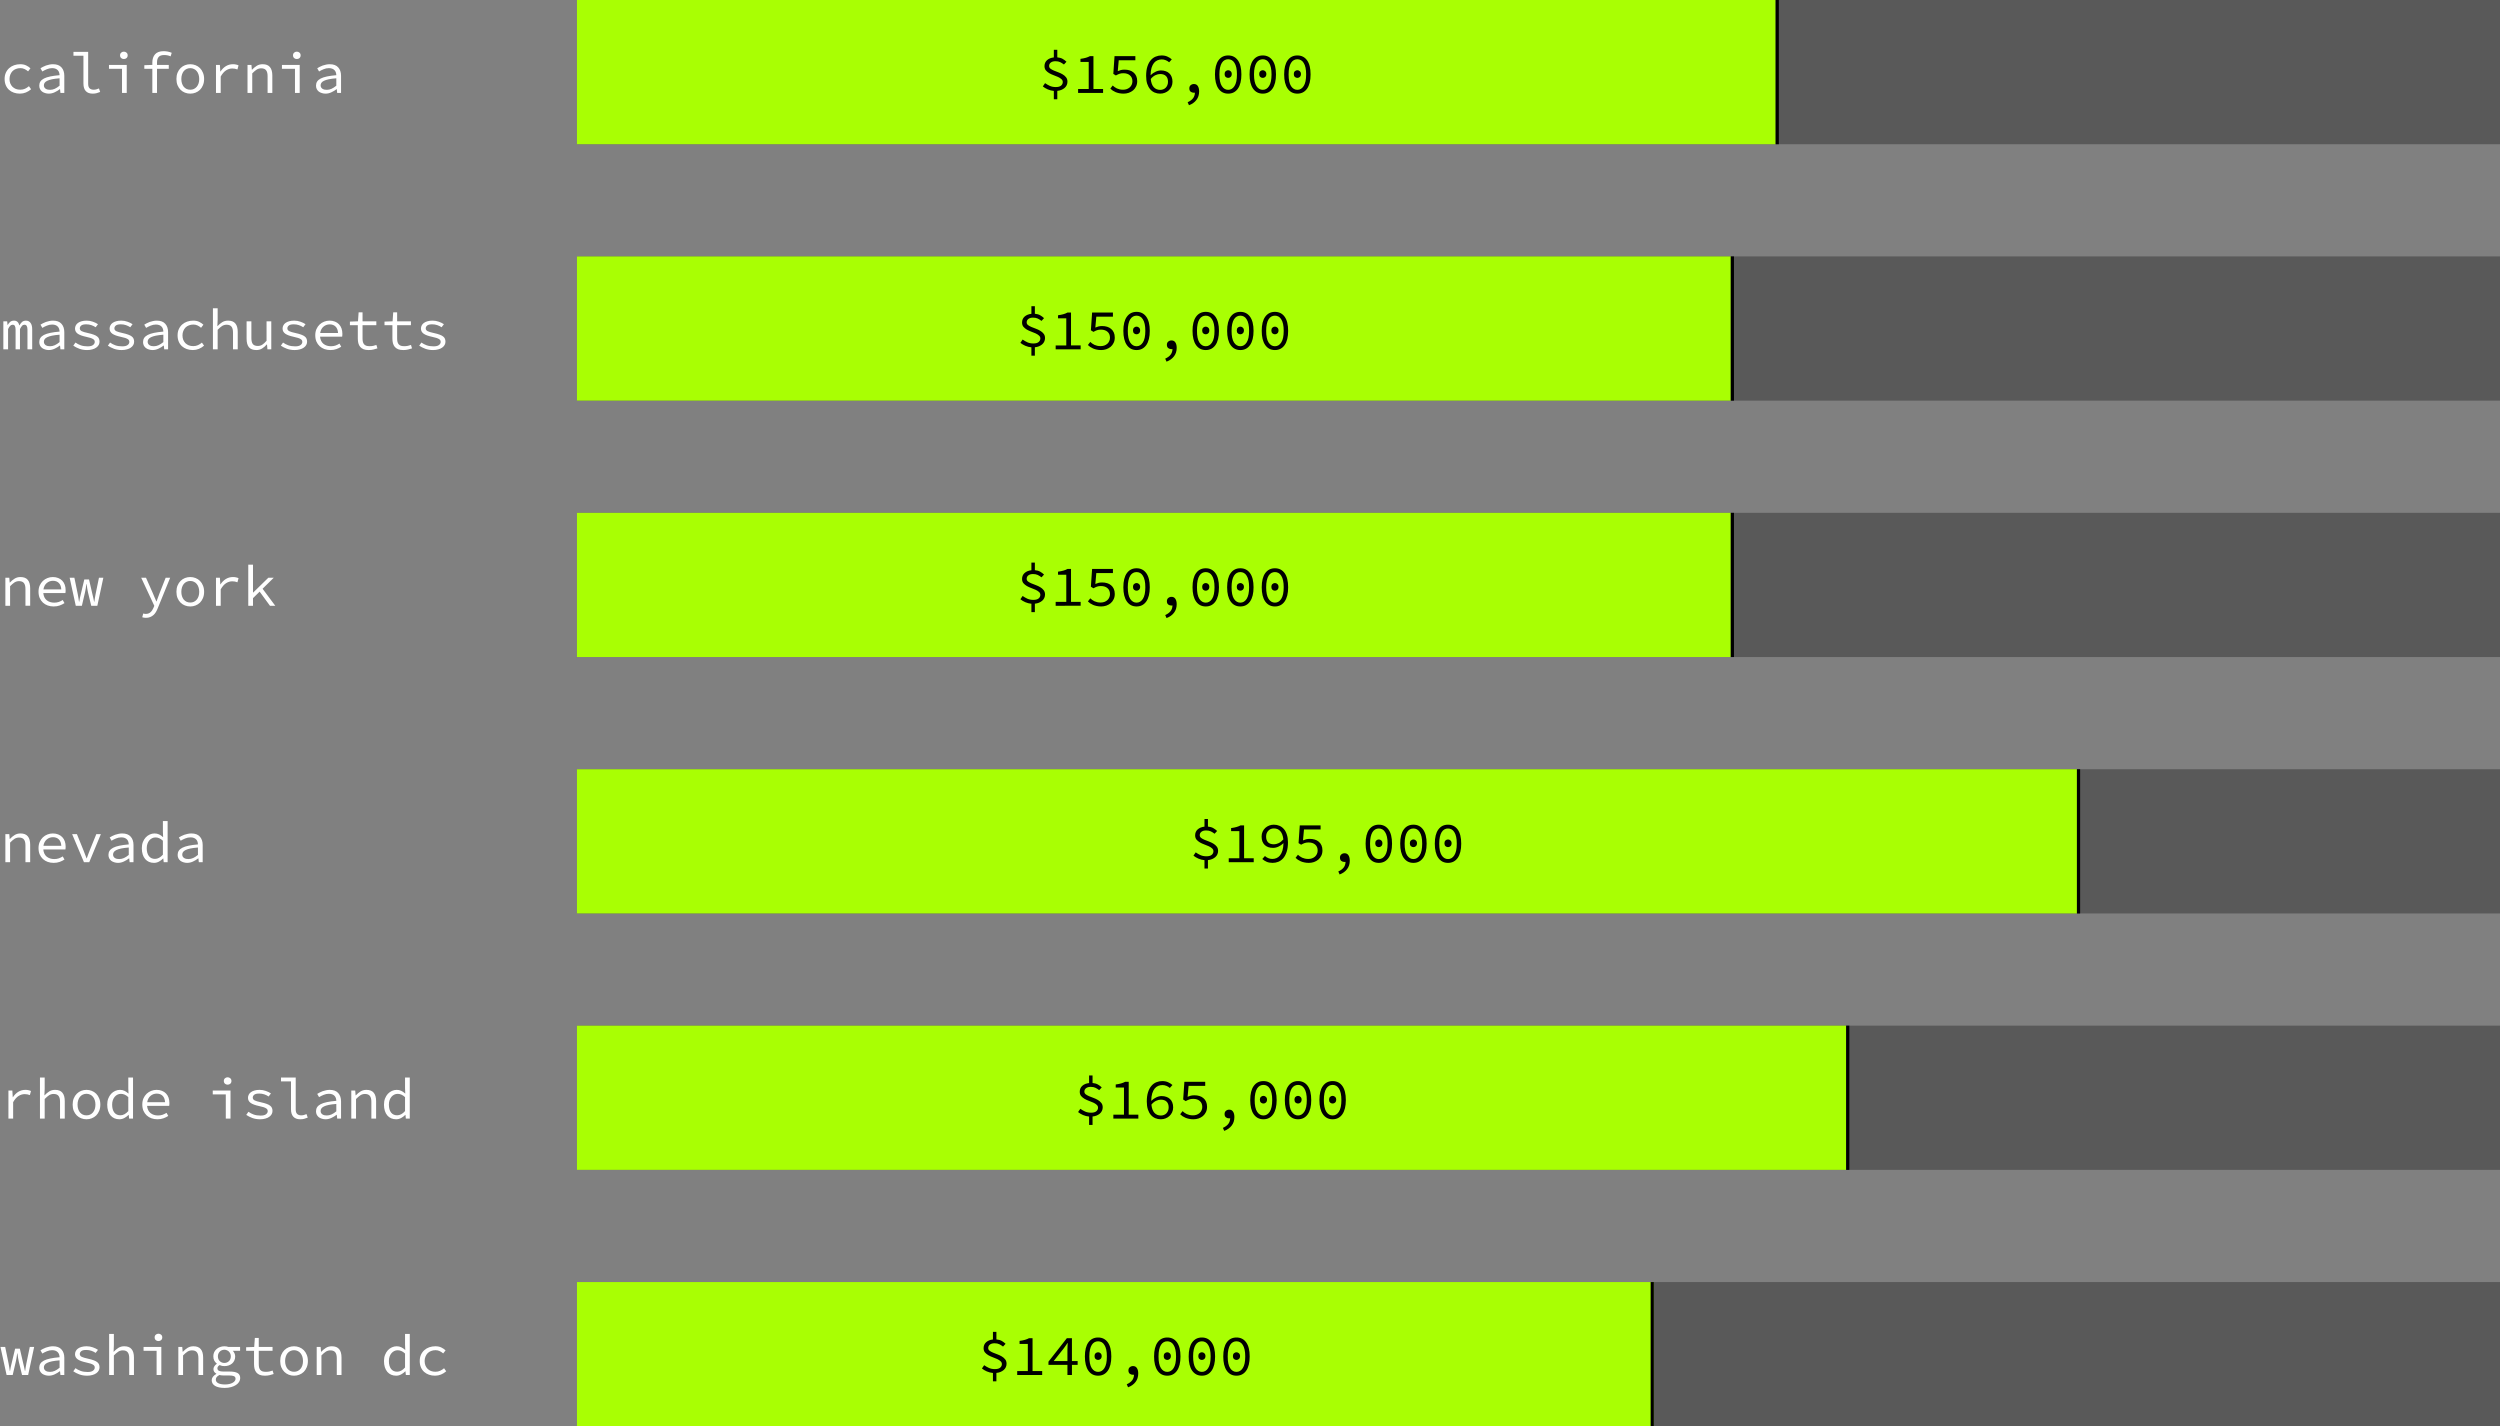
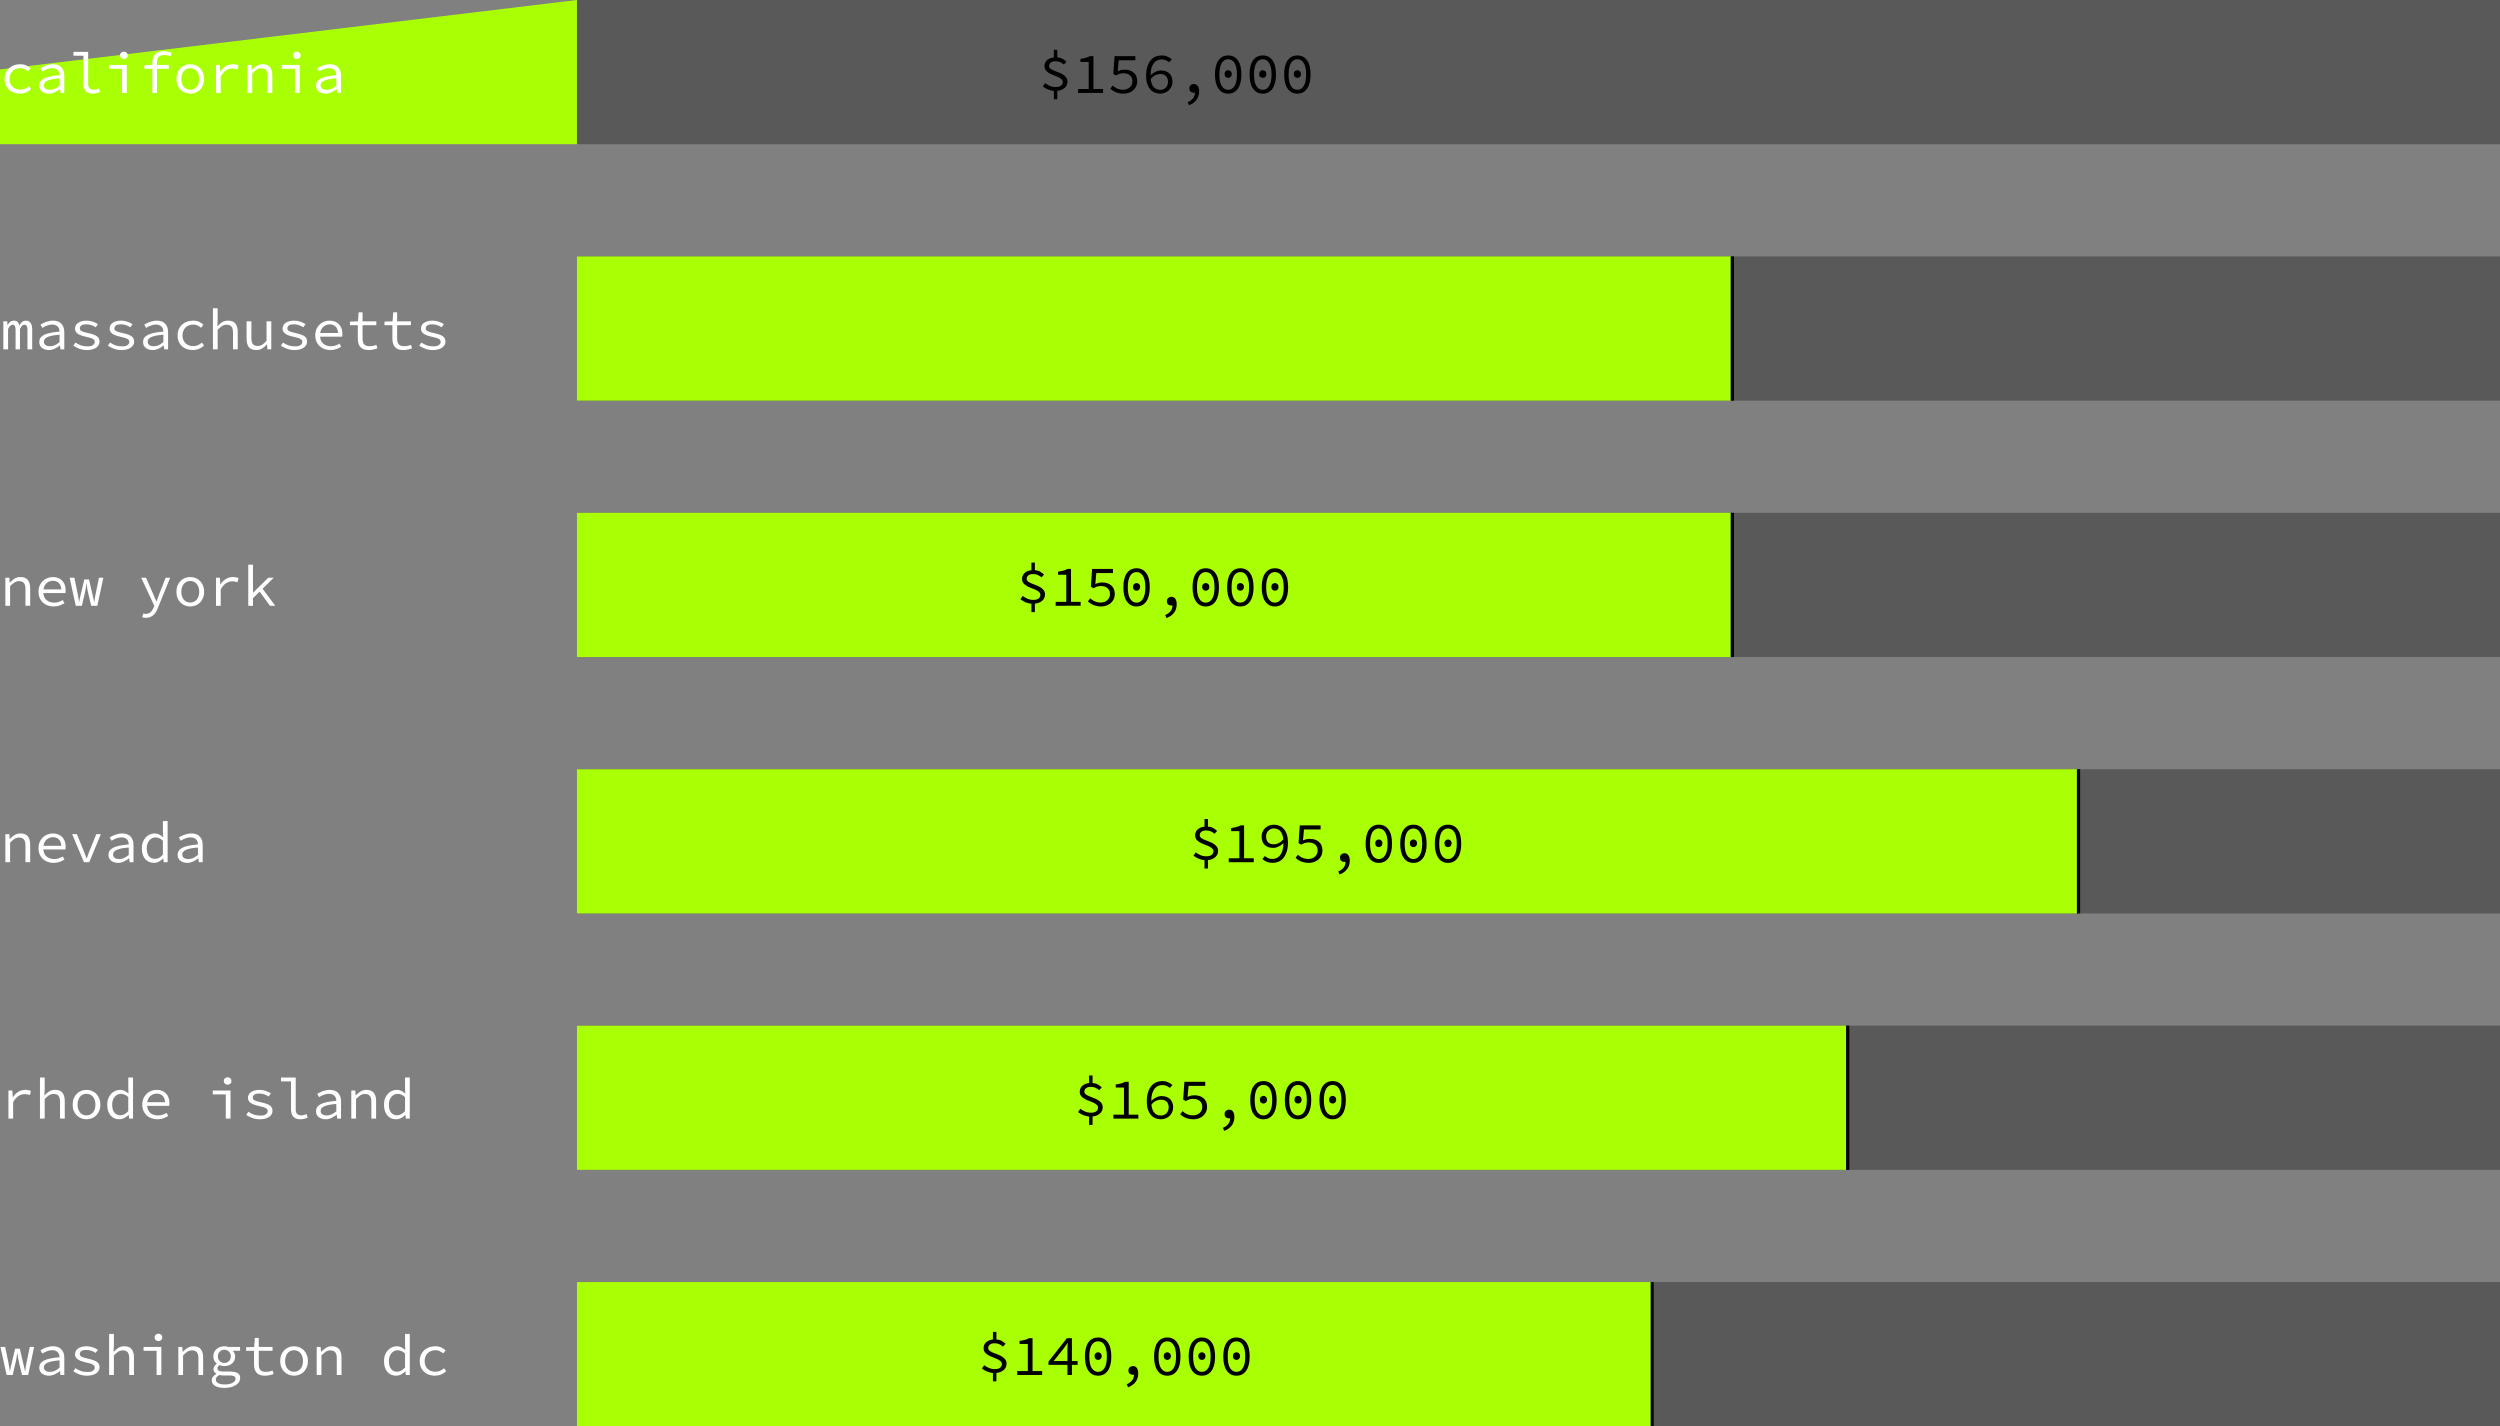
<svg xmlns="http://www.w3.org/2000/svg" fill="none" height="445" viewBox="0 0 780 445" width="780">
  <rect x="0" y="0" width="780" height="445" fill="#808080" stroke="none" />
  <path d="m180 400h600v45h-600z" fill="#595959" />
  <path d="m180 400h336v45h-336z" fill="#a9ff03" />
  <path d="m515.5 400v21.124 23.876" stroke="#000" />
  <path d="m306.358 426.966.702-1.026c.456.324.954.612 1.494.864.552.24 1.17.36 1.854.36.72 0 1.26-.144 1.62-.432.372-.3.558-.678.558-1.134 0-.372-.144-.678-.432-.918-.276-.252-.624-.474-1.044-.666s-.882-.378-1.386-.558c-.492-.18-.948-.39-1.368-.63-.42-.252-.774-.546-1.062-.882-.276-.348-.414-.786-.414-1.314 0-.756.264-1.374.792-1.854.54-.48 1.248-.768 2.124-.864v-2.376h1.08v2.358c.66.06 1.212.216 1.656.468s.846.552 1.206.9l-.792.864c-.204-.156-.402-.294-.594-.414-.18-.132-.372-.24-.576-.324-.204-.096-.426-.168-.666-.216s-.51-.072-.81-.072c-.612 0-1.098.138-1.458.414-.348.264-.522.624-.522 1.08 0 .336.138.612.414.828.288.216.642.414 1.062.594.432.18.894.36 1.386.54s.948.396 1.368.648c.432.252.786.558 1.062.918.288.36.432.816.432 1.368 0 .384-.078.744-.234 1.08-.144.324-.36.612-.648.864-.276.24-.612.444-1.008.612-.384.156-.81.258-1.278.306v2.628h-1.08v-2.61c-.672-.06-1.308-.222-1.908-.486s-1.11-.57-1.53-.918zm11.009 2.034v-1.224h3.312v-8.46h-2.574v-.954c.684-.096 1.254-.21 1.71-.342s.87-.3 1.242-.504h1.098v10.26h3.006v1.224zm15.671 0v-3.168h-5.922v-.99l5.742-7.326h1.584v7.128h1.782v1.188h-1.782v3.168zm-4.284-4.356h4.284v-3.564c.012-.312.024-.648.036-1.008.012-.372.03-.714.054-1.026h-.09c-.18.276-.372.558-.576.846-.204.276-.402.552-.594.828zm13.853 4.572c-1.284 0-2.292-.516-3.024-1.548-.732-1.044-1.098-2.526-1.098-4.446 0-1.932.366-3.402 1.098-4.41s1.74-1.512 3.024-1.512 2.292.504 3.024 1.512 1.098 2.478 1.098 4.41c0 1.92-.366 3.402-1.098 4.446-.732 1.032-1.74 1.548-3.024 1.548zm0-1.188c.804 0 1.458-.39 1.962-1.17.516-.78.774-1.992.774-3.636 0-.828-.066-1.536-.198-2.124-.132-.6-.324-1.092-.576-1.476-.24-.396-.528-.684-.864-.864s-.702-.27-1.098-.27-.762.09-1.098.27-.63.468-.882.864c-.24.384-.426.876-.558 1.476-.132.588-.198 1.296-.198 2.124 0 1.644.252 2.856.756 3.636.516.78 1.176 1.17 1.98 1.17zm0-3.726c-.3 0-.564-.102-.792-.306-.216-.216-.324-.516-.324-.9 0-.372.108-.66.324-.864.228-.216.492-.324.792-.324s.558.108.774.324c.228.204.342.492.342.864 0 .384-.114.684-.342.9-.216.204-.474.306-.774.306zm9.353 8.532-.414-.936c.744-.336 1.302-.744 1.674-1.224.372-.468.57-1.062.594-1.782-.06.024-.12.036-.18.036-.048 0-.102 0-.162 0-.384 0-.714-.108-.99-.324-.276-.228-.414-.57-.414-1.026 0-.444.144-.78.432-1.008.288-.24.624-.36 1.008-.36.54 0 .942.21 1.206.63.276.408.414.966.414 1.674 0 1.056-.282 1.944-.846 2.664-.552.732-1.326 1.284-2.322 1.656zm12.233-3.618c-1.284 0-2.292-.516-3.024-1.548-.732-1.044-1.098-2.526-1.098-4.446 0-1.932.366-3.402 1.098-4.41s1.74-1.512 3.024-1.512 2.292.504 3.024 1.512 1.098 2.478 1.098 4.41c0 1.92-.366 3.402-1.098 4.446-.732 1.032-1.74 1.548-3.024 1.548zm0-1.188c.804 0 1.458-.39 1.962-1.17.516-.78.774-1.992.774-3.636 0-.828-.066-1.536-.198-2.124-.132-.6-.324-1.092-.576-1.476-.24-.396-.528-.684-.864-.864s-.702-.27-1.098-.27-.762.09-1.098.27-.63.468-.882.864c-.24.384-.426.876-.558 1.476-.132.588-.198 1.296-.198 2.124 0 1.644.252 2.856.756 3.636.516.78 1.176 1.17 1.98 1.17zm0-3.726c-.3 0-.564-.102-.792-.306-.216-.216-.324-.516-.324-.9 0-.372.108-.66.324-.864.228-.216.492-.324.792-.324s.558.108.774.324c.228.204.342.492.342.864 0 .384-.114.684-.342.9-.216.204-.474.306-.774.306zm10.793 4.914c-1.284 0-2.292-.516-3.024-1.548-.732-1.044-1.098-2.526-1.098-4.446 0-1.932.366-3.402 1.098-4.41s1.74-1.512 3.024-1.512 2.292.504 3.024 1.512 1.098 2.478 1.098 4.41c0 1.92-.366 3.402-1.098 4.446-.732 1.032-1.74 1.548-3.024 1.548zm0-1.188c.804 0 1.458-.39 1.962-1.17.516-.78.774-1.992.774-3.636 0-.828-.066-1.536-.198-2.124-.132-.6-.324-1.092-.576-1.476-.24-.396-.528-.684-.864-.864s-.702-.27-1.098-.27-.762.09-1.098.27-.63.468-.882.864c-.24.384-.426.876-.558 1.476-.132.588-.198 1.296-.198 2.124 0 1.644.252 2.856.756 3.636.516.78 1.176 1.17 1.98 1.17zm0-3.726c-.3 0-.564-.102-.792-.306-.216-.216-.324-.516-.324-.9 0-.372.108-.66.324-.864.228-.216.492-.324.792-.324s.558.108.774.324c.228.204.342.492.342.864 0 .384-.114.684-.342.9-.216.204-.474.306-.774.306zm10.793 4.914c-1.284 0-2.292-.516-3.024-1.548-.732-1.044-1.098-2.526-1.098-4.446 0-1.932.366-3.402 1.098-4.41s1.74-1.512 3.024-1.512 2.292.504 3.024 1.512 1.098 2.478 1.098 4.41c0 1.92-.366 3.402-1.098 4.446-.732 1.032-1.74 1.548-3.024 1.548zm0-1.188c.804 0 1.458-.39 1.962-1.17.516-.78.774-1.992.774-3.636 0-.828-.066-1.536-.198-2.124-.132-.6-.324-1.092-.576-1.476-.24-.396-.528-.684-.864-.864s-.702-.27-1.098-.27-.762.09-1.098.27-.63.468-.882.864c-.24.384-.426.876-.558 1.476-.132.588-.198 1.296-.198 2.124 0 1.644.252 2.856.756 3.636.516.78 1.176 1.17 1.98 1.17zm0-3.726c-.3 0-.564-.102-.792-.306-.216-.216-.324-.516-.324-.9 0-.372.108-.66.324-.864.228-.216.492-.324.792-.324s.558.108.774.324c.228.204.342.492.342.864 0 .384-.114.684-.342.9-.216.204-.474.306-.774.306z" fill="#000" />
  <path d="m180 320h600v45h-600z" fill="#595959" />
  <path d="m180 320h396v45h-396z" fill="#a9ff03" />
  <path d="m576.5 320v21.124 23.876" stroke="#000" />
  <path d="m336.358 346.966.702-1.026c.456.324.954.612 1.494.864.552.24 1.17.36 1.854.36.72 0 1.26-.144 1.62-.432.372-.3.558-.678.558-1.134 0-.372-.144-.678-.432-.918-.276-.252-.624-.474-1.044-.666s-.882-.378-1.386-.558c-.492-.18-.948-.39-1.368-.63-.42-.252-.774-.546-1.062-.882-.276-.348-.414-.786-.414-1.314 0-.756.264-1.374.792-1.854.54-.48 1.248-.768 2.124-.864v-2.376h1.08v2.358c.66.06 1.212.216 1.656.468s.846.552 1.206.9l-.792.864c-.204-.156-.402-.294-.594-.414-.18-.132-.372-.24-.576-.324-.204-.096-.426-.168-.666-.216s-.51-.072-.81-.072c-.612 0-1.098.138-1.458.414-.348.264-.522.624-.522 1.08 0 .336.138.612.414.828.288.216.642.414 1.062.594.432.18.894.36 1.386.54s.948.396 1.368.648c.432.252.786.558 1.062.918.288.36.432.816.432 1.368 0 .384-.078.744-.234 1.08-.144.324-.36.612-.648.864-.276.24-.612.444-1.008.612-.384.156-.81.258-1.278.306v2.628h-1.08v-2.61c-.672-.06-1.308-.222-1.908-.486s-1.11-.57-1.53-.918zm11.009 2.034v-1.224h3.312v-8.46h-2.574v-.954c.684-.096 1.254-.21 1.71-.342s.87-.3 1.242-.504h1.098v10.26h3.006v1.224zm14.825.216c-.624 0-1.206-.114-1.746-.342-.528-.228-.99-.57-1.386-1.026-.396-.468-.708-1.044-.936-1.728-.216-.696-.324-1.506-.324-2.43 0-1.152.132-2.13.396-2.934.264-.816.618-1.476 1.062-1.98.444-.516.954-.888 1.53-1.116.588-.24 1.194-.36 1.818-.36.708 0 1.32.12 1.836.36.528.228.984.516 1.368.864l-.828.918c-.3-.276-.648-.492-1.044-.648-.396-.168-.81-.252-1.242-.252-.456 0-.894.084-1.314.252s-.792.444-1.116.828c-.312.384-.57.894-.774 1.53-.192.624-.294 1.398-.306 2.322.468-.456.984-.816 1.548-1.08.564-.276 1.134-.414 1.71-.414.528 0 1.008.078 1.44.234.444.144.822.366 1.134.666.324.288.57.654.738 1.098.18.444.27.96.27 1.548 0 .552-.108 1.056-.324 1.512-.204.444-.48.828-.828 1.152s-.756.576-1.224.756c-.456.18-.942.27-1.458.27zm0-1.17c.336 0 .654-.06.954-.18s.558-.288.774-.504c.216-.228.384-.492.504-.792.132-.312.198-.66.198-1.044 0-.792-.21-1.392-.63-1.8-.42-.42-1.026-.63-1.818-.63-.456 0-.948.12-1.476.36-.516.24-1.002.636-1.458 1.188.108 1.116.414 1.962.918 2.538.516.576 1.194.864 2.034.864zm10.163 1.17c-.516 0-.984-.048-1.404-.144-.408-.084-.78-.198-1.116-.342-.324-.144-.624-.306-.9-.486-.264-.192-.504-.39-.72-.594l.738-.972c.192.168.396.336.612.504.216.156.45.294.702.414.264.12.552.216.864.288.324.072.678.108 1.062.108.408 0 .786-.06 1.134-.18.36-.132.672-.312.936-.54s.468-.504.612-.828c.156-.324.234-.684.234-1.08 0-.792-.258-1.41-.774-1.854-.504-.444-1.188-.666-2.052-.666-.48 0-.888.06-1.224.18s-.708.294-1.116.522l-.792-.504.378-5.526h6.498v1.278h-5.184l-.306 3.402c.336-.144.66-.258.972-.342.324-.084.708-.126 1.152-.126.552 0 1.068.072 1.548.216s.894.366 1.242.666c.36.288.642.66.846 1.116.204.444.306.978.306 1.602s-.12 1.176-.36 1.656c-.228.48-.54.888-.936 1.224-.396.324-.852.576-1.368.756-.504.168-1.032.252-1.584.252zm9.605 3.618-.414-.936c.744-.336 1.302-.744 1.674-1.224.372-.468.57-1.062.594-1.782-.06.024-.12.036-.18.036-.048 0-.102 0-.162 0-.384 0-.714-.108-.99-.324-.276-.228-.414-.57-.414-1.026 0-.444.144-.78.432-1.008.288-.24.624-.36 1.008-.36.54 0 .942.21 1.206.63.276.408.414.966.414 1.674 0 1.056-.282 1.944-.846 2.664-.552.732-1.326 1.284-2.322 1.656zm12.233-3.618c-1.284 0-2.292-.516-3.024-1.548-.732-1.044-1.098-2.526-1.098-4.446 0-1.932.366-3.402 1.098-4.41s1.74-1.512 3.024-1.512 2.292.504 3.024 1.512 1.098 2.478 1.098 4.41c0 1.92-.366 3.402-1.098 4.446-.732 1.032-1.74 1.548-3.024 1.548zm0-1.188c.804 0 1.458-.39 1.962-1.17.516-.78.774-1.992.774-3.636 0-.828-.066-1.536-.198-2.124-.132-.6-.324-1.092-.576-1.476-.24-.396-.528-.684-.864-.864s-.702-.27-1.098-.27-.762.09-1.098.27-.63.468-.882.864c-.24.384-.426.876-.558 1.476-.132.588-.198 1.296-.198 2.124 0 1.644.252 2.856.756 3.636.516.78 1.176 1.17 1.98 1.17zm0-3.726c-.3 0-.564-.102-.792-.306-.216-.216-.324-.516-.324-.9 0-.372.108-.66.324-.864.228-.216.492-.324.792-.324s.558.108.774.324c.228.204.342.492.342.864 0 .384-.114.684-.342.9-.216.204-.474.306-.774.306zm10.793 4.914c-1.284 0-2.292-.516-3.024-1.548-.732-1.044-1.098-2.526-1.098-4.446 0-1.932.366-3.402 1.098-4.41s1.74-1.512 3.024-1.512 2.292.504 3.024 1.512 1.098 2.478 1.098 4.41c0 1.92-.366 3.402-1.098 4.446-.732 1.032-1.74 1.548-3.024 1.548zm0-1.188c.804 0 1.458-.39 1.962-1.17.516-.78.774-1.992.774-3.636 0-.828-.066-1.536-.198-2.124-.132-.6-.324-1.092-.576-1.476-.24-.396-.528-.684-.864-.864s-.702-.27-1.098-.27-.762.09-1.098.27-.63.468-.882.864c-.24.384-.426.876-.558 1.476-.132.588-.198 1.296-.198 2.124 0 1.644.252 2.856.756 3.636.516.78 1.176 1.17 1.98 1.17zm0-3.726c-.3 0-.564-.102-.792-.306-.216-.216-.324-.516-.324-.9 0-.372.108-.66.324-.864.228-.216.492-.324.792-.324s.558.108.774.324c.228.204.342.492.342.864 0 .384-.114.684-.342.9-.216.204-.474.306-.774.306zm10.793 4.914c-1.284 0-2.292-.516-3.024-1.548-.732-1.044-1.098-2.526-1.098-4.446 0-1.932.366-3.402 1.098-4.41s1.74-1.512 3.024-1.512 2.292.504 3.024 1.512 1.098 2.478 1.098 4.41c0 1.92-.366 3.402-1.098 4.446-.732 1.032-1.74 1.548-3.024 1.548zm0-1.188c.804 0 1.458-.39 1.962-1.17.516-.78.774-1.992.774-3.636 0-.828-.066-1.536-.198-2.124-.132-.6-.324-1.092-.576-1.476-.24-.396-.528-.684-.864-.864s-.702-.27-1.098-.27-.762.09-1.098.27-.63.468-.882.864c-.24.384-.426.876-.558 1.476-.132.588-.198 1.296-.198 2.124 0 1.644.252 2.856.756 3.636.516.78 1.176 1.17 1.98 1.17zm0-3.726c-.3 0-.564-.102-.792-.306-.216-.216-.324-.516-.324-.9 0-.372.108-.66.324-.864.228-.216.492-.324.792-.324s.558.108.774.324c.228.204.342.492.342.864 0 .384-.114.684-.342.9-.216.204-.474.306-.774.306z" fill="#000" />
  <path d="m180 240h600v45h-600z" fill="#595959" />
  <path d="m180 240h468v45h-468z" fill="#a9ff03" />
  <path d="m648.5 240v21.124 23.876" stroke="#000" />
  <path d="m372.358 266.966.702-1.026c.456.324.954.612 1.494.864.552.24 1.17.36 1.854.36.72 0 1.26-.144 1.62-.432.372-.3.558-.678.558-1.134 0-.372-.144-.678-.432-.918-.276-.252-.624-.474-1.044-.666s-.882-.378-1.386-.558c-.492-.18-.948-.39-1.368-.63-.42-.252-.774-.546-1.062-.882-.276-.348-.414-.786-.414-1.314 0-.756.264-1.374.792-1.854.54-.48 1.248-.768 2.124-.864v-2.376h1.08v2.358c.66.06 1.212.216 1.656.468s.846.552 1.206.9l-.792.864c-.204-.156-.402-.294-.594-.414-.18-.132-.372-.24-.576-.324-.204-.096-.426-.168-.666-.216s-.51-.072-.81-.072c-.612 0-1.098.138-1.458.414-.348.264-.522.624-.522 1.08 0 .336.138.612.414.828.288.216.642.414 1.062.594.432.18.894.36 1.386.54s.948.396 1.368.648c.432.252.786.558 1.062.918.288.36.432.816.432 1.368 0 .384-.078.744-.234 1.08-.144.324-.36.612-.648.864-.276.24-.612.444-1.008.612-.384.156-.81.258-1.278.306v2.628h-1.08v-2.61c-.672-.06-1.308-.222-1.908-.486s-1.11-.57-1.53-.918zm11.009 2.034v-1.224h3.312v-8.46h-2.574v-.954c.684-.096 1.254-.21 1.71-.342s.87-.3 1.242-.504h1.098v10.26h3.006v1.224zm14.105-5.58c.456 0 .942-.12 1.458-.36s1.008-.63 1.476-1.17c-.12-1.128-.432-1.98-.936-2.556-.492-.576-1.164-.864-2.016-.864-.348 0-.672.06-.972.18-.288.12-.54.294-.756.522-.216.216-.39.48-.522.792-.12.312-.18.654-.18 1.026 0 .792.204 1.398.612 1.818.42.408 1.032.612 1.836.612zm-.432 5.796c-.708 0-1.326-.114-1.854-.342-.516-.228-.966-.516-1.35-.864l.828-.936c.288.276.63.498 1.026.666s.816.252 1.26.252c.456 0 .888-.084 1.296-.252.42-.168.786-.444 1.098-.828.324-.396.582-.906.774-1.53s.3-1.398.324-2.322c-.468.456-.984.816-1.548 1.08-.552.264-1.122.396-1.71.396-.528 0-1.014-.072-1.458-.216-.432-.156-.804-.378-1.116-.666-.312-.3-.558-.672-.738-1.116-.168-.444-.252-.96-.252-1.548 0-.552.102-1.05.306-1.494.204-.456.48-.846.828-1.17.36-.324.768-.576 1.224-.756.468-.18.954-.27 1.458-.27.624 0 1.206.114 1.746.342s1.008.576 1.404 1.044c.396.456.702 1.032.918 1.728.228.684.342 1.488.342 2.412 0 1.152-.138 2.136-.414 2.952-.264.804-.618 1.464-1.062 1.98-.444.504-.954.876-1.53 1.116-.576.228-1.176.342-1.8.342zm11.315 0c-.516 0-.984-.048-1.404-.144-.408-.084-.78-.198-1.116-.342-.324-.144-.624-.306-.9-.486-.264-.192-.504-.39-.72-.594l.738-.972c.192.168.396.336.612.504.216.156.45.294.702.414.264.12.552.216.864.288.324.072.678.108 1.062.108.408 0 .786-.06 1.134-.18.36-.132.672-.312.936-.54s.468-.504.612-.828c.156-.324.234-.684.234-1.08 0-.792-.258-1.41-.774-1.854-.504-.444-1.188-.666-2.052-.666-.48 0-.888.06-1.224.18s-.708.294-1.116.522l-.792-.504.378-5.526h6.498v1.278h-5.184l-.306 3.402c.336-.144.66-.258.972-.342.324-.084.708-.126 1.152-.126.552 0 1.068.072 1.548.216s.894.366 1.242.666c.36.288.642.66.846 1.116.204.444.306.978.306 1.602s-.12 1.176-.36 1.656c-.228.48-.54.888-.936 1.224-.396.324-.852.576-1.368.756-.504.168-1.032.252-1.584.252zm9.605 3.618-.414-.936c.744-.336 1.302-.744 1.674-1.224.372-.468.57-1.062.594-1.782-.06.024-.12.036-.18.036-.048 0-.102 0-.162 0-.384 0-.714-.108-.99-.324-.276-.228-.414-.57-.414-1.026 0-.444.144-.78.432-1.008.288-.24.624-.36 1.008-.36.54 0 .942.21 1.206.63.276.408.414.966.414 1.674 0 1.056-.282 1.944-.846 2.664-.552.732-1.326 1.284-2.322 1.656zm12.233-3.618c-1.284 0-2.292-.516-3.024-1.548-.732-1.044-1.098-2.526-1.098-4.446 0-1.932.366-3.402 1.098-4.41s1.74-1.512 3.024-1.512 2.292.504 3.024 1.512 1.098 2.478 1.098 4.41c0 1.92-.366 3.402-1.098 4.446-.732 1.032-1.74 1.548-3.024 1.548zm0-1.188c.804 0 1.458-.39 1.962-1.17.516-.78.774-1.992.774-3.636 0-.828-.066-1.536-.198-2.124-.132-.6-.324-1.092-.576-1.476-.24-.396-.528-.684-.864-.864s-.702-.27-1.098-.27-.762.09-1.098.27-.63.468-.882.864c-.24.384-.426.876-.558 1.476-.132.588-.198 1.296-.198 2.124 0 1.644.252 2.856.756 3.636.516.78 1.176 1.17 1.98 1.17zm0-3.726c-.3 0-.564-.102-.792-.306-.216-.216-.324-.516-.324-.9 0-.372.108-.66.324-.864.228-.216.492-.324.792-.324s.558.108.774.324c.228.204.342.492.342.864 0 .384-.114.684-.342.9-.216.204-.474.306-.774.306zm10.793 4.914c-1.284 0-2.292-.516-3.024-1.548-.732-1.044-1.098-2.526-1.098-4.446 0-1.932.366-3.402 1.098-4.41s1.74-1.512 3.024-1.512 2.292.504 3.024 1.512 1.098 2.478 1.098 4.41c0 1.92-.366 3.402-1.098 4.446-.732 1.032-1.74 1.548-3.024 1.548zm0-1.188c.804 0 1.458-.39 1.962-1.17.516-.78.774-1.992.774-3.636 0-.828-.066-1.536-.198-2.124-.132-.6-.324-1.092-.576-1.476-.24-.396-.528-.684-.864-.864s-.702-.27-1.098-.27-.762.09-1.098.27-.63.468-.882.864c-.24.384-.426.876-.558 1.476-.132.588-.198 1.296-.198 2.124 0 1.644.252 2.856.756 3.636.516.78 1.176 1.17 1.98 1.17zm0-3.726c-.3 0-.564-.102-.792-.306-.216-.216-.324-.516-.324-.9 0-.372.108-.66.324-.864.228-.216.492-.324.792-.324s.558.108.774.324c.228.204.342.492.342.864 0 .384-.114.684-.342.9-.216.204-.474.306-.774.306zm10.793 4.914c-1.284 0-2.292-.516-3.024-1.548-.732-1.044-1.098-2.526-1.098-4.446 0-1.932.366-3.402 1.098-4.41s1.74-1.512 3.024-1.512 2.292.504 3.024 1.512 1.098 2.478 1.098 4.41c0 1.92-.366 3.402-1.098 4.446-.732 1.032-1.74 1.548-3.024 1.548zm0-1.188c.804 0 1.458-.39 1.962-1.17.516-.78.774-1.992.774-3.636 0-.828-.066-1.536-.198-2.124-.132-.6-.324-1.092-.576-1.476-.24-.396-.528-.684-.864-.864s-.702-.27-1.098-.27-.762.09-1.098.27-.63.468-.882.864c-.24.384-.426.876-.558 1.476-.132.588-.198 1.296-.198 2.124 0 1.644.252 2.856.756 3.636.516.78 1.176 1.17 1.98 1.17zm0-3.726c-.3 0-.564-.102-.792-.306-.216-.216-.324-.516-.324-.9 0-.372.108-.66.324-.864.228-.216.492-.324.792-.324s.558.108.774.324c.228.204.342.492.342.864 0 .384-.114.684-.342.9-.216.204-.474.306-.774.306z" fill="#000" />
  <path d="m180 160h600v45h-600z" fill="#595959" />
  <path d="m180 160h360v45h-360z" fill="#a9ff03" />
  <path d="m540.5 160v21.124 23.876" stroke="#000" />
  <path d="m318.358 186.966.702-1.026c.456.324.954.612 1.494.864.552.24 1.17.36 1.854.36.72 0 1.26-.144 1.62-.432.372-.3.558-.678.558-1.134 0-.372-.144-.678-.432-.918-.276-.252-.624-.474-1.044-.666s-.882-.378-1.386-.558c-.492-.18-.948-.39-1.368-.63-.42-.252-.774-.546-1.062-.882-.276-.348-.414-.786-.414-1.314 0-.756.264-1.374.792-1.854.54-.48 1.248-.768 2.124-.864v-2.376h1.08v2.358c.66.06 1.212.216 1.656.468s.846.552 1.206.9l-.792.864c-.204-.156-.402-.294-.594-.414-.18-.132-.372-.24-.576-.324-.204-.096-.426-.168-.666-.216s-.51-.072-.81-.072c-.612 0-1.098.138-1.458.414-.348.264-.522.624-.522 1.08 0 .336.138.612.414.828.288.216.642.414 1.062.594.432.18.894.36 1.386.54s.948.396 1.368.648c.432.252.786.558 1.062.918.288.36.432.816.432 1.368 0 .384-.078.744-.234 1.08-.144.324-.36.612-.648.864-.276.24-.612.444-1.008.612-.384.156-.81.258-1.278.306v2.628h-1.08v-2.61c-.672-.06-1.308-.222-1.908-.486s-1.11-.57-1.53-.918zm11.009 2.034v-1.224h3.312v-8.46h-2.574v-.954c.684-.096 1.254-.21 1.71-.342s.87-.3 1.242-.504h1.098v10.26h3.006v1.224zm14.195.216c-.516 0-.984-.048-1.404-.144-.408-.084-.78-.198-1.116-.342-.324-.144-.624-.306-.9-.486-.264-.192-.504-.39-.72-.594l.738-.972c.192.168.396.336.612.504.216.156.45.294.702.414.264.12.552.216.864.288.324.072.678.108 1.062.108.408 0 .786-.06 1.134-.18.36-.132.672-.312.936-.54s.468-.504.612-.828c.156-.324.234-.684.234-1.08 0-.792-.258-1.41-.774-1.854-.504-.444-1.188-.666-2.052-.666-.48 0-.888.06-1.224.18s-.708.294-1.116.522l-.792-.504.378-5.526h6.498v1.278h-5.184l-.306 3.402c.336-.144.66-.258.972-.342.324-.084.708-.126 1.152-.126.552 0 1.068.072 1.548.216s.894.366 1.242.666c.36.288.642.66.846 1.116.204.444.306.978.306 1.602s-.12 1.176-.36 1.656c-.228.48-.54.888-.936 1.224-.396.324-.852.576-1.368.756-.504.168-1.032.252-1.584.252zm11.045 0c-1.284 0-2.292-.516-3.024-1.548-.732-1.044-1.098-2.526-1.098-4.446 0-1.932.366-3.402 1.098-4.41s1.74-1.512 3.024-1.512 2.292.504 3.024 1.512 1.098 2.478 1.098 4.41c0 1.92-.366 3.402-1.098 4.446-.732 1.032-1.74 1.548-3.024 1.548zm0-1.188c.804 0 1.458-.39 1.962-1.17.516-.78.774-1.992.774-3.636 0-.828-.066-1.536-.198-2.124-.132-.6-.324-1.092-.576-1.476-.24-.396-.528-.684-.864-.864s-.702-.27-1.098-.27-.762.09-1.098.27-.63.468-.882.864c-.24.384-.426.876-.558 1.476-.132.588-.198 1.296-.198 2.124 0 1.644.252 2.856.756 3.636.516.78 1.176 1.17 1.98 1.17zm0-3.726c-.3 0-.564-.102-.792-.306-.216-.216-.324-.516-.324-.9 0-.372.108-.66.324-.864.228-.216.492-.324.792-.324s.558.108.774.324c.228.204.342.492.342.864 0 .384-.114.684-.342.9-.216.204-.474.306-.774.306zm9.353 8.532-.414-.936c.744-.336 1.302-.744 1.674-1.224.372-.468.57-1.062.594-1.782-.06.024-.12.036-.18.036-.048 0-.102 0-.162 0-.384 0-.714-.108-.99-.324-.276-.228-.414-.57-.414-1.026 0-.444.144-.78.432-1.008.288-.24.624-.36 1.008-.36.54 0 .942.21 1.206.63.276.408.414.966.414 1.674 0 1.056-.282 1.944-.846 2.664-.552.732-1.326 1.284-2.322 1.656zm12.233-3.618c-1.284 0-2.292-.516-3.024-1.548-.732-1.044-1.098-2.526-1.098-4.446 0-1.932.366-3.402 1.098-4.41s1.74-1.512 3.024-1.512 2.292.504 3.024 1.512 1.098 2.478 1.098 4.41c0 1.92-.366 3.402-1.098 4.446-.732 1.032-1.74 1.548-3.024 1.548zm0-1.188c.804 0 1.458-.39 1.962-1.17.516-.78.774-1.992.774-3.636 0-.828-.066-1.536-.198-2.124-.132-.6-.324-1.092-.576-1.476-.24-.396-.528-.684-.864-.864s-.702-.27-1.098-.27-.762.09-1.098.27-.63.468-.882.864c-.24.384-.426.876-.558 1.476-.132.588-.198 1.296-.198 2.124 0 1.644.252 2.856.756 3.636.516.78 1.176 1.17 1.98 1.17zm0-3.726c-.3 0-.564-.102-.792-.306-.216-.216-.324-.516-.324-.9 0-.372.108-.66.324-.864.228-.216.492-.324.792-.324s.558.108.774.324c.228.204.342.492.342.864 0 .384-.114.684-.342.9-.216.204-.474.306-.774.306zm10.793 4.914c-1.284 0-2.292-.516-3.024-1.548-.732-1.044-1.098-2.526-1.098-4.446 0-1.932.366-3.402 1.098-4.41s1.74-1.512 3.024-1.512 2.292.504 3.024 1.512 1.098 2.478 1.098 4.41c0 1.92-.366 3.402-1.098 4.446-.732 1.032-1.74 1.548-3.024 1.548zm0-1.188c.804 0 1.458-.39 1.962-1.17.516-.78.774-1.992.774-3.636 0-.828-.066-1.536-.198-2.124-.132-.6-.324-1.092-.576-1.476-.24-.396-.528-.684-.864-.864s-.702-.27-1.098-.27-.762.09-1.098.27-.63.468-.882.864c-.24.384-.426.876-.558 1.476-.132.588-.198 1.296-.198 2.124 0 1.644.252 2.856.756 3.636.516.78 1.176 1.17 1.98 1.17zm0-3.726c-.3 0-.564-.102-.792-.306-.216-.216-.324-.516-.324-.9 0-.372.108-.66.324-.864.228-.216.492-.324.792-.324s.558.108.774.324c.228.204.342.492.342.864 0 .384-.114.684-.342.9-.216.204-.474.306-.774.306zm10.793 4.914c-1.284 0-2.292-.516-3.024-1.548-.732-1.044-1.098-2.526-1.098-4.446 0-1.932.366-3.402 1.098-4.41s1.74-1.512 3.024-1.512 2.292.504 3.024 1.512 1.098 2.478 1.098 4.41c0 1.92-.366 3.402-1.098 4.446-.732 1.032-1.74 1.548-3.024 1.548zm0-1.188c.804 0 1.458-.39 1.962-1.17.516-.78.774-1.992.774-3.636 0-.828-.066-1.536-.198-2.124-.132-.6-.324-1.092-.576-1.476-.24-.396-.528-.684-.864-.864s-.702-.27-1.098-.27-.762.09-1.098.27-.63.468-.882.864c-.24.384-.426.876-.558 1.476-.132.588-.198 1.296-.198 2.124 0 1.644.252 2.856.756 3.636.516.78 1.176 1.17 1.98 1.17zm0-3.726c-.3 0-.564-.102-.792-.306-.216-.216-.324-.516-.324-.9 0-.372.108-.66.324-.864.228-.216.492-.324.792-.324s.558.108.774.324c.228.204.342.492.342.864 0 .384-.114.684-.342.9-.216.204-.474.306-.774.306z" fill="#000" />
  <path d="m180 80h600v45h-600z" fill="#595959" />
  <path d="m180 80h360v45h-360z" fill="#a9ff03" />
  <path d="m540.5 80v21.124 23.876" stroke="#000" />
-   <path d="m318.358 106.966.702-1.026c.456.324.954.612 1.494.864.552.24 1.17.36 1.854.36.72 0 1.26-.144 1.62-.432.372-.3.558-.678.558-1.134 0-.372-.144-.678-.432-.918-.276-.252-.624-.474-1.044-.666s-.882-.378-1.386-.558c-.492-.18-.948-.39-1.368-.63-.42-.252-.774-.546-1.062-.882-.276-.348-.414-.786-.414-1.314 0-.756.264-1.374.792-1.854.54-.48 1.248-.768 2.124-.864v-2.376h1.08v2.358c.66.06 1.212.216 1.656.468s.846.552 1.206.9l-.792.864c-.204-.156-.402-.294-.594-.414-.18-.132-.372-.24-.576-.324-.204-.096-.426-.168-.666-.216s-.51-.072-.81-.072c-.612 0-1.098.138-1.458.414-.348.264-.522.624-.522 1.08 0 .336.138.612.414.828.288.216.642.414 1.062.594.432.18.894.36 1.386.54s.948.396 1.368.648c.432.252.786.558 1.062.918.288.36.432.816.432 1.368 0 .384-.078.744-.234 1.08-.144.324-.36.612-.648.864-.276.24-.612.444-1.008.612-.384.156-.81.258-1.278.306v2.628h-1.08v-2.61c-.672-.06-1.308-.222-1.908-.486s-1.11-.57-1.53-.918zm11.009 2.034v-1.224h3.312v-8.46h-2.574v-.954c.684-.096 1.254-.21 1.71-.342s.87-.3 1.242-.504h1.098v10.26h3.006v1.224zm14.195.216c-.516 0-.984-.048-1.404-.144-.408-.084-.78-.198-1.116-.342-.324-.144-.624-.306-.9-.486-.264-.192-.504-.39-.72-.594l.738-.972c.192.168.396.336.612.504.216.156.45.294.702.414.264.12.552.216.864.288.324.072.678.108 1.062.108.408 0 .786-.06 1.134-.18.36-.132.672-.312.936-.54s.468-.504.612-.828c.156-.324.234-.684.234-1.08 0-.792-.258-1.41-.774-1.854-.504-.444-1.188-.666-2.052-.666-.48 0-.888.06-1.224.18s-.708.294-1.116.522l-.792-.504.378-5.526h6.498v1.278h-5.184l-.306 3.402c.336-.144.66-.258.972-.342.324-.084.708-.126 1.152-.126.552 0 1.068.072 1.548.216s.894.366 1.242.666c.36.288.642.66.846 1.116.204.444.306.978.306 1.602s-.12 1.176-.36 1.656c-.228.48-.54.888-.936 1.224-.396.324-.852.576-1.368.756-.504.168-1.032.252-1.584.252zm11.045 0c-1.284 0-2.292-.516-3.024-1.548-.732-1.044-1.098-2.526-1.098-4.446 0-1.932.366-3.402 1.098-4.41s1.74-1.512 3.024-1.512 2.292.504 3.024 1.512 1.098 2.478 1.098 4.41c0 1.92-.366 3.402-1.098 4.446-.732 1.032-1.74 1.548-3.024 1.548zm0-1.188c.804 0 1.458-.39 1.962-1.17.516-.78.774-1.992.774-3.636 0-.828-.066-1.536-.198-2.124-.132-.6-.324-1.092-.576-1.476-.24-.396-.528-.684-.864-.864s-.702-.27-1.098-.27-.762.09-1.098.27-.63.468-.882.864c-.24.384-.426.876-.558 1.476-.132.588-.198 1.296-.198 2.124 0 1.644.252 2.856.756 3.636.516.78 1.176 1.17 1.98 1.17zm0-3.726c-.3 0-.564-.102-.792-.306-.216-.216-.324-.516-.324-.9 0-.372.108-.66.324-.864.228-.216.492-.324.792-.324s.558.108.774.324c.228.204.342.492.342.864 0 .384-.114.684-.342.9-.216.204-.474.306-.774.306zm9.353 8.532-.414-.936c.744-.336 1.302-.744 1.674-1.224.372-.468.57-1.062.594-1.782-.06.024-.12.036-.18.036-.048 0-.102 0-.162 0-.384 0-.714-.108-.99-.324-.276-.228-.414-.57-.414-1.026 0-.444.144-.78.432-1.008.288-.24.624-.36 1.008-.36.54 0 .942.21 1.206.63.276.408.414.966.414 1.674 0 1.056-.282 1.944-.846 2.664-.552.732-1.326 1.284-2.322 1.656zm12.233-3.618c-1.284 0-2.292-.516-3.024-1.548-.732-1.044-1.098-2.526-1.098-4.446 0-1.932.366-3.402 1.098-4.41s1.74-1.512 3.024-1.512 2.292.504 3.024 1.512 1.098 2.478 1.098 4.41c0 1.92-.366 3.402-1.098 4.446-.732 1.032-1.74 1.548-3.024 1.548zm0-1.188c.804 0 1.458-.39 1.962-1.17.516-.78.774-1.992.774-3.636 0-.828-.066-1.536-.198-2.124-.132-.6-.324-1.092-.576-1.476-.24-.396-.528-.684-.864-.864s-.702-.27-1.098-.27-.762.09-1.098.27-.63.468-.882.864c-.24.384-.426.876-.558 1.476-.132.588-.198 1.296-.198 2.124 0 1.644.252 2.856.756 3.636.516.78 1.176 1.17 1.98 1.17zm0-3.726c-.3 0-.564-.102-.792-.306-.216-.216-.324-.516-.324-.9 0-.372.108-.66.324-.864.228-.216.492-.324.792-.324s.558.108.774.324c.228.204.342.492.342.864 0 .384-.114.684-.342.9-.216.204-.474.306-.774.306zm10.793 4.914c-1.284 0-2.292-.516-3.024-1.548-.732-1.044-1.098-2.526-1.098-4.446 0-1.932.366-3.402 1.098-4.41s1.74-1.512 3.024-1.512 2.292.504 3.024 1.512 1.098 2.478 1.098 4.41c0 1.92-.366 3.402-1.098 4.446-.732 1.032-1.74 1.548-3.024 1.548zm0-1.188c.804 0 1.458-.39 1.962-1.17.516-.78.774-1.992.774-3.636 0-.828-.066-1.536-.198-2.124-.132-.6-.324-1.092-.576-1.476-.24-.396-.528-.684-.864-.864s-.702-.27-1.098-.27-.762.09-1.098.27-.63.468-.882.864c-.24.384-.426.876-.558 1.476-.132.588-.198 1.296-.198 2.124 0 1.644.252 2.856.756 3.636.516.78 1.176 1.17 1.98 1.17zm0-3.726c-.3 0-.564-.102-.792-.306-.216-.216-.324-.516-.324-.9 0-.372.108-.66.324-.864.228-.216.492-.324.792-.324s.558.108.774.324c.228.204.342.492.342.864 0 .384-.114.684-.342.9-.216.204-.474.306-.774.306zm10.793 4.914c-1.284 0-2.292-.516-3.024-1.548-.732-1.044-1.098-2.526-1.098-4.446 0-1.932.366-3.402 1.098-4.41s1.74-1.512 3.024-1.512 2.292.504 3.024 1.512 1.098 2.478 1.098 4.41c0 1.92-.366 3.402-1.098 4.446-.732 1.032-1.74 1.548-3.024 1.548zm0-1.188c.804 0 1.458-.39 1.962-1.17.516-.78.774-1.992.774-3.636 0-.828-.066-1.536-.198-2.124-.132-.6-.324-1.092-.576-1.476-.24-.396-.528-.684-.864-.864s-.702-.27-1.098-.27-.762.09-1.098.27-.63.468-.882.864c-.24.384-.426.876-.558 1.476-.132.588-.198 1.296-.198 2.124 0 1.644.252 2.856.756 3.636.516.78 1.176 1.17 1.98 1.17zm0-3.726c-.3 0-.564-.102-.792-.306-.216-.216-.324-.516-.324-.9 0-.372.108-.66.324-.864.228-.216.492-.324.792-.324s.558.108.774.324c.228.204.342.492.342.864 0 .384-.114.684-.342.9-.216.204-.474.306-.774.306z" fill="#000" />
  <path d="m180 0h600v45h-600z" fill="#595959" />
-   <path d="m180 0h374v45h-374z" fill="#a9ff03" />
-   <path d="m554.5 0v21.124 23.876" stroke="#000" />
+   <path d="m180 0v45h-374z" fill="#a9ff03" />
  <path d="m325.358 26.966.702-1.026c.456.324.954.612 1.494.864.552.24 1.17.36 1.854.36.72 0 1.26-.144 1.62-.432.372-.3.558-.678.558-1.134 0-.372-.144-.678-.432-.918-.276-.252-.624-.474-1.044-.666s-.882-.378-1.386-.558c-.492-.18-.948-.39-1.368-.63-.42-.252-.774-.546-1.062-.882-.276-.348-.414-.786-.414-1.314 0-.756.264-1.374.792-1.854.54-.48 1.248-.768 2.124-.864v-2.376h1.08v2.358c.66.06 1.212.216 1.656.468s.846.552 1.206.9l-.792.864c-.204-.156-.402-.294-.594-.414-.18-.132-.372-.24-.576-.324-.204-.096-.426-.168-.666-.216s-.51-.072-.81-.072c-.612 0-1.098.138-1.458.414-.348.264-.522.624-.522 1.08 0 .336.138.612.414.828.288.216.642.414 1.062.594.432.18.894.36 1.386.54s.948.396 1.368.648c.432.252.786.558 1.062.918.288.36.432.816.432 1.368 0 .384-.078.744-.234 1.08-.144.324-.36.612-.648.864-.276.24-.612.444-1.008.612-.384.156-.81.258-1.278.306v2.628h-1.08v-2.61c-.672-.06-1.308-.222-1.908-.486s-1.11-.57-1.53-.918zm11.009 2.034v-1.224h3.312v-8.46h-2.574v-.954c.684-.096 1.254-.21 1.71-.342s.87-.3 1.242-.504h1.098v10.26h3.006v1.224zm14.195.216c-.516 0-.984-.048-1.404-.144-.408-.084-.78-.198-1.116-.342-.324-.144-.624-.306-.9-.486-.264-.192-.504-.39-.72-.594l.738-.972c.192.168.396.336.612.504.216.156.45.294.702.414.264.12.552.216.864.288.324.072.678.108 1.062.108.408 0 .786-.06 1.134-.18.36-.132.672-.312.936-.54s.468-.504.612-.828c.156-.324.234-.684.234-1.08 0-.792-.258-1.41-.774-1.854-.504-.444-1.188-.666-2.052-.666-.48 0-.888.06-1.224.18s-.708.294-1.116.522l-.792-.504.378-5.526h6.498v1.278h-5.184l-.306 3.402c.336-.144.66-.258.972-.342.324-.084.708-.126 1.152-.126.552 0 1.068.072 1.548.216s.894.366 1.242.666c.36.288.642.66.846 1.116.204.444.306.978.306 1.602s-.12 1.176-.36 1.656c-.228.48-.54.888-.936 1.224-.396.324-.852.576-1.368.756-.504.168-1.032.252-1.584.252zm11.423 0c-.624 0-1.206-.114-1.746-.342-.528-.228-.99-.57-1.386-1.026-.396-.468-.708-1.044-.936-1.728-.216-.696-.324-1.506-.324-2.43 0-1.152.132-2.13.396-2.934.264-.816.618-1.476 1.062-1.98.444-.516.954-.888 1.53-1.116.588-.24 1.194-.36 1.818-.36.708 0 1.32.12 1.836.36.528.228.984.516 1.368.864l-.828.918c-.3-.276-.648-.492-1.044-.648-.396-.168-.81-.252-1.242-.252-.456 0-.894.084-1.314.252s-.792.444-1.116.828c-.312.384-.57.894-.774 1.53-.192.624-.294 1.398-.306 2.322.468-.456.984-.816 1.548-1.08.564-.276 1.134-.414 1.71-.414.528 0 1.008.078 1.44.234.444.144.822.366 1.134.666.324.288.57.654.738 1.098.18.444.27.96.27 1.548 0 .552-.108 1.056-.324 1.512-.204.444-.48.828-.828 1.152s-.756.576-1.224.756c-.456.18-.942.27-1.458.27zm0-1.17c.336 0 .654-.06.954-.18s.558-.288.774-.504c.216-.228.384-.492.504-.792.132-.312.198-.66.198-1.044 0-.792-.21-1.392-.63-1.8-.42-.42-1.026-.63-1.818-.63-.456 0-.948.12-1.476.36-.516.24-1.002.636-1.458 1.188.108 1.116.414 1.962.918 2.538.516.576 1.194.864 2.034.864zm8.975 4.788-.414-.936c.744-.336 1.302-.744 1.674-1.224.372-.468.57-1.062.594-1.782-.06.024-.12.036-.18.036-.048 0-.102 0-.162 0-.384 0-.714-.108-.99-.324-.276-.228-.414-.57-.414-1.026 0-.444.144-.78.432-1.008.288-.24.624-.36 1.008-.36.54 0 .942.21 1.206.63.276.408.414.966.414 1.674 0 1.056-.282 1.944-.846 2.664-.552.732-1.326 1.284-2.322 1.656zm12.233-3.618c-1.284 0-2.292-.516-3.024-1.548-.732-1.044-1.098-2.526-1.098-4.446 0-1.932.366-3.402 1.098-4.41s1.74-1.512 3.024-1.512 2.292.504 3.024 1.512 1.098 2.478 1.098 4.41c0 1.92-.366 3.402-1.098 4.446-.732 1.032-1.74 1.548-3.024 1.548zm0-1.188c.804 0 1.458-.39 1.962-1.17.516-.78.774-1.992.774-3.636 0-.828-.066-1.536-.198-2.124-.132-.6-.324-1.092-.576-1.476-.24-.396-.528-.684-.864-.864s-.702-.27-1.098-.27-.762.09-1.098.27-.63.468-.882.864c-.24.384-.426.876-.558 1.476-.132.588-.198 1.296-.198 2.124 0 1.644.252 2.856.756 3.636.516.78 1.176 1.17 1.98 1.17zm0-3.726c-.3 0-.564-.102-.792-.306-.216-.216-.324-.516-.324-.9 0-.372.108-.66.324-.864.228-.216.492-.324.792-.324s.558.108.774.324c.228.204.342.492.342.864 0 .384-.114.684-.342.9-.216.204-.474.306-.774.306zm10.793 4.914c-1.284 0-2.292-.516-3.024-1.548-.732-1.044-1.098-2.526-1.098-4.446 0-1.932.366-3.402 1.098-4.41s1.74-1.512 3.024-1.512 2.292.504 3.024 1.512 1.098 2.478 1.098 4.41c0 1.92-.366 3.402-1.098 4.446-.732 1.032-1.74 1.548-3.024 1.548zm0-1.188c.804 0 1.458-.39 1.962-1.17.516-.78.774-1.992.774-3.636 0-.828-.066-1.536-.198-2.124-.132-.6-.324-1.092-.576-1.476-.24-.396-.528-.684-.864-.864s-.702-.27-1.098-.27-.762.09-1.098.27-.63.468-.882.864c-.24.384-.426.876-.558 1.476-.132.588-.198 1.296-.198 2.124 0 1.644.252 2.856.756 3.636.516.78 1.176 1.17 1.98 1.17zm0-3.726c-.3 0-.564-.102-.792-.306-.216-.216-.324-.516-.324-.9 0-.372.108-.66.324-.864.228-.216.492-.324.792-.324s.558.108.774.324c.228.204.342.492.342.864 0 .384-.114.684-.342.9-.216.204-.474.306-.774.306zm10.793 4.914c-1.284 0-2.292-.516-3.024-1.548-.732-1.044-1.098-2.526-1.098-4.446 0-1.932.366-3.402 1.098-4.41s1.74-1.512 3.024-1.512 2.292.504 3.024 1.512 1.098 2.478 1.098 4.41c0 1.92-.366 3.402-1.098 4.446-.732 1.032-1.74 1.548-3.024 1.548zm0-1.188c.804 0 1.458-.39 1.962-1.17.516-.78.774-1.992.774-3.636 0-.828-.066-1.536-.198-2.124-.132-.6-.324-1.092-.576-1.476-.24-.396-.528-.684-.864-.864s-.702-.27-1.098-.27-.762.09-1.098.27-.63.468-.882.864c-.24.384-.426.876-.558 1.476-.132.588-.198 1.296-.198 2.124 0 1.644.252 2.856.756 3.636.516.78 1.176 1.17 1.98 1.17zm0-3.726c-.3 0-.564-.102-.792-.306-.216-.216-.324-.516-.324-.9 0-.372.108-.66.324-.864.228-.216.492-.324.792-.324s.558.108.774.324c.228.204.342.492.342.864 0 .384-.114.684-.342.9-.216.204-.474.306-.774.306z" fill="#000" />
  <g fill="#fff">
    <path d="m6.228 29.216c-.684 0-1.32-.102-1.908-.306-.576-.204-1.08-.498-1.512-.882-.432-.396-.768-.876-1.008-1.44-.24-.576-.36-1.224-.36-1.944 0-.732.126-1.38.378-1.944.264-.576.618-1.062 1.062-1.458s.96-.696 1.548-.9c.6-.204 1.23-.306 1.89-.306.72 0 1.338.126 1.854.378.528.252.972.552 1.332.9l-.738.954c-.36-.312-.738-.558-1.134-.738-.384-.18-.804-.27-1.26-.27-.504 0-.966.084-1.386.252-.42.156-.78.384-1.08.684-.288.3-.516.66-.684 1.08-.168.408-.252.864-.252 1.368s.078.96.234 1.368c.168.408.396.762.684 1.062.3.288.654.516 1.062.684.42.156.882.234 1.386.234.54 0 1.032-.102 1.476-.306.456-.216.864-.48 1.224-.792l.666.954c-.492.432-1.032.768-1.62 1.008s-1.206.36-1.854.36zm8.993 0c-.408 0-.792-.06-1.152-.18-.36-.108-.678-.264-.954-.468-.264-.216-.474-.474-.63-.774-.156-.312-.234-.666-.234-1.062 0-.492.114-.918.342-1.278.24-.372.612-.69 1.116-.954.516-.264 1.176-.48 1.98-.648s1.77-.3 2.898-.396c-.012-.3-.06-.582-.144-.846s-.216-.492-.396-.684c-.18-.204-.42-.366-.72-.486-.288-.12-.642-.18-1.062-.18-.576 0-1.128.114-1.656.342-.528.216-.996.45-1.404.702l-.576-1.008c.216-.144.468-.288.756-.432.3-.156.612-.294.936-.414.336-.12.69-.216 1.062-.288.372-.084.75-.126 1.134-.126 1.2 0 2.088.33 2.664.99.588.648.882 1.518.882 2.61v5.364h-1.206l-.126-1.188h-.054c-.492.384-1.038.714-1.638.99-.588.276-1.194.414-1.818.414zm.396-1.188c.504 0 .996-.108 1.476-.324.492-.228.99-.552 1.494-.972v-2.304c-.936.072-1.722.174-2.358.306-.624.132-1.128.294-1.512.486-.372.18-.636.39-.792.63-.156.228-.234.486-.234.774 0 .252.054.468.162.648.108.168.246.312.414.432.18.108.384.192.612.252.24.048.486.072.738.072zm13.295 1.188c-.936 0-1.65-.264-2.142-.792s-.738-1.314-.738-2.358v-8.676h-3.114v-1.206h4.59v9.99c0 .648.156 1.116.468 1.404.312.276.732.414 1.26.414.516 0 1.062-.132 1.638-.396l.378 1.098c-.408.168-.78.294-1.116.378-.336.096-.744.144-1.224.144zm9.155-.216v-7.542h-4.068v-1.206h5.544v8.748zm.576-10.584c-.336 0-.618-.102-.846-.306-.228-.216-.342-.498-.342-.846s.114-.624.342-.828c.228-.216.51-.324.846-.324s.618.108.846.324c.228.204.342.48.342.828s-.114.63-.342.846c-.228.204-.51.306-.846.306zm8.885 10.584v-7.542h-2.502v-1.116l2.502-.09v-.738c0-1.068.282-1.926.846-2.574.576-.648 1.47-.972 2.682-.972.864 0 1.704.168 2.52.504l-.342 1.116c-.36-.168-.696-.276-1.008-.324-.3-.06-.642-.09-1.026-.09-.792 0-1.362.204-1.71.612-.336.396-.504.954-.504 1.674v.792h3.672v1.206h-3.672v7.542zm11.837.216c-.576 0-1.128-.102-1.656-.306-.516-.204-.972-.498-1.368-.882-.396-.396-.714-.876-.954-1.44-.228-.576-.342-1.224-.342-1.944 0-.732.114-1.38.342-1.944.24-.576.558-1.062.954-1.458s.852-.696 1.368-.9c.528-.204 1.08-.306 1.656-.306s1.122.102 1.638.306c.528.204.99.504 1.386.9s.708.882.936 1.458c.24.564.36 1.212.36 1.944 0 .72-.12 1.368-.36 1.944-.228.564-.54 1.044-.936 1.44-.396.384-.858.678-1.386.882-.516.204-1.062.306-1.638.306zm0-1.224c.42 0 .798-.078 1.134-.234.348-.168.642-.396.882-.684.252-.3.444-.654.576-1.062s.198-.864.198-1.368-.066-.96-.198-1.368c-.132-.42-.324-.78-.576-1.08-.24-.3-.534-.528-.882-.684-.336-.168-.714-.252-1.134-.252s-.804.084-1.152.252c-.336.156-.63.384-.882.684-.24.3-.426.66-.558 1.08-.132.408-.198.864-.198 1.368s.066.96.198 1.368.318.762.558 1.062c.252.288.546.516.882.684.348.156.732.234 1.152.234zm8.021 1.008v-8.748h1.224l.126 2.07h.054c.456-.708 1.014-1.266 1.674-1.674.672-.408 1.416-.612 2.232-.612.324 0 .624.03.9.09.276.048.552.138.828.27l-.342 1.278c-.312-.108-.576-.186-.792-.234-.204-.048-.48-.072-.828-.072-.66 0-1.296.192-1.908.576-.6.372-1.164 1.014-1.692 1.926v5.13zm9.839 0v-8.748h1.224l.126 1.494h.072c.456-.492.948-.9 1.476-1.224s1.134-.486 1.818-.486c1.044 0 1.806.3 2.286.9.492.588.738 1.464.738 2.628v5.436h-1.476v-5.238c0-.828-.156-1.44-.468-1.836-.312-.408-.828-.612-1.548-.612-.264 0-.51.036-.738.108-.216.06-.432.156-.648.288s-.438.3-.666.504c-.228.192-.468.42-.72.684v6.102zm14.807 0v-7.542h-4.068v-1.206h5.544v8.748zm.576-10.584c-.336 0-.618-.102-.846-.306-.228-.216-.342-.498-.342-.846s.114-.624.342-.828c.228-.216.51-.324.846-.324s.618.108.846.324c.228.204.342.48.342.828s-.114.63-.342.846c-.228.204-.51.306-.846.306zm8.957 10.8c-.408 0-.792-.06-1.152-.18-.36-.108-.678-.264-.954-.468-.264-.216-.474-.474-.63-.774-.156-.312-.234-.666-.234-1.062 0-.492.114-.918.342-1.278.24-.372.612-.69 1.116-.954.516-.264 1.176-.48 1.98-.648s1.77-.3 2.898-.396c-.012-.3-.06-.582-.144-.846s-.216-.492-.396-.684c-.18-.204-.42-.366-.72-.486-.288-.12-.642-.18-1.062-.18-.576 0-1.128.114-1.656.342-.528.216-.996.45-1.404.702l-.576-1.008c.216-.144.468-.288.756-.432.3-.156.612-.294.936-.414.336-.12.69-.216 1.062-.288.372-.084.75-.126 1.134-.126 1.2 0 2.088.33 2.664.99.588.648.882 1.518.882 2.61v5.364h-1.206l-.126-1.188h-.054c-.492.384-1.038.714-1.638.99-.588.276-1.194.414-1.818.414zm.396-1.188c.504 0 .996-.108 1.476-.324.492-.228.99-.552 1.494-.972v-2.304c-.936.072-1.722.174-2.358.306-.624.132-1.128.294-1.512.486-.372.18-.636.39-.792.63-.156.228-.234.486-.234.774 0 .252.054.468.162.648.108.168.246.312.414.432.18.108.384.192.612.252.24.048.486.072.738.072z" />
    <path d="m1.044 109v-8.748h1.188l.126 1.152h.036c.228-.408.492-.738.792-.99s.702-.378 1.206-.378c.852 0 1.404.504 1.656 1.512.252-.468.528-.834.828-1.098.312-.276.72-.414 1.224-.414.612 0 1.086.234 1.422.702.348.456.522 1.122.522 1.998v6.264h-1.476v-6.156c0-1.02-.312-1.53-.936-1.53-.312 0-.564.114-.756.342-.192.216-.408.552-.648 1.008v6.336h-1.368v-6.156c0-.504-.072-.882-.216-1.134-.132-.264-.36-.396-.684-.396-.312 0-.576.114-.792.342-.216.216-.432.552-.648 1.008v6.336zm14.177.216c-.408 0-.792-.06-1.152-.18-.36-.108-.678-.264-.954-.468-.264-.216-.474-.474-.63-.774-.156-.312-.234-.666-.234-1.062 0-.492.114-.918.342-1.278.24-.372.612-.69 1.116-.954.516-.264 1.176-.48 1.98-.648s1.77-.3 2.898-.396c-.012-.3-.06-.582-.144-.846s-.216-.492-.396-.684c-.18-.204-.42-.366-.72-.486-.288-.12-.642-.18-1.062-.18-.576 0-1.128.114-1.656.342-.528.216-.996.45-1.404.702l-.576-1.008c.216-.144.468-.288.756-.432.3-.156.612-.294.936-.414.336-.12.69-.216 1.062-.288.372-.084.75-.126 1.134-.126 1.2 0 2.088.33 2.664.99.588.648.882 1.518.882 2.61v5.364h-1.206l-.126-1.188h-.054c-.492.384-1.038.714-1.638.99-.588.276-1.194.414-1.818.414zm.396-1.188c.504 0 .996-.108 1.476-.324.492-.228.99-.552 1.494-.972v-2.304c-.936.072-1.722.174-2.358.306-.624.132-1.128.294-1.512.486-.372.18-.636.39-.792.63-.156.228-.234.486-.234.774 0 .252.054.468.162.648.108.168.246.312.414.432.18.108.384.192.612.252.24.048.486.072.738.072zm11.549 1.188c-.864 0-1.662-.132-2.394-.396-.732-.276-1.368-.6-1.908-.972l.684-.972c.504.36 1.056.648 1.656.864.612.216 1.326.324 2.142.324.744 0 1.296-.132 1.656-.396.372-.276.558-.6.558-.972 0-.168-.03-.324-.09-.468s-.192-.282-.396-.414c-.192-.132-.468-.258-.828-.378s-.834-.24-1.422-.36c-1.14-.24-1.998-.558-2.574-.954-.564-.408-.846-.942-.846-1.602 0-.348.078-.672.234-.972.156-.312.384-.576.684-.792.312-.228.69-.402 1.134-.522.456-.132.984-.198 1.584-.198.672 0 1.32.114 1.944.342.624.216 1.152.474 1.584.774l-.72.954c-.408-.276-.858-.498-1.35-.666s-1.02-.252-1.584-.252c-.744 0-1.266.126-1.566.378s-.45.546-.45.882c0 .384.198.678.594.882.396.192 1.044.384 1.944.576.732.156 1.332.324 1.8.504.468.168.834.36 1.098.576.276.216.462.456.558.72.108.264.162.564.162.9 0 .36-.084.696-.252 1.008s-.42.588-.756.828c-.324.24-.732.426-1.224.558-.48.144-1.032.216-1.656.216zm10.793 0c-.864 0-1.662-.132-2.394-.396-.732-.276-1.368-.6-1.908-.972l.684-.972c.504.36 1.056.648 1.656.864.612.216 1.326.324 2.142.324.744 0 1.296-.132 1.656-.396.372-.276.558-.6.558-.972 0-.168-.03-.324-.09-.468s-.192-.282-.396-.414c-.192-.132-.468-.258-.828-.378s-.834-.24-1.422-.36c-1.14-.24-1.998-.558-2.574-.954-.564-.408-.846-.942-.846-1.602 0-.348.078-.672.234-.972.156-.312.384-.576.684-.792.312-.228.69-.402 1.134-.522.456-.132.984-.198 1.584-.198.672 0 1.32.114 1.944.342.624.216 1.152.474 1.584.774l-.72.954c-.408-.276-.858-.498-1.35-.666s-1.02-.252-1.584-.252c-.744 0-1.266.126-1.566.378s-.45.546-.45.882c0 .384.198.678.594.882.396.192 1.044.384 1.944.576.732.156 1.332.324 1.8.504.468.168.834.36 1.098.576.276.216.462.456.558.72.108.264.162.564.162.9 0 .36-.084.696-.252 1.008s-.42.588-.756.828c-.324.24-.732.426-1.224.558-.48.144-1.032.216-1.656.216zm9.641 0c-.408 0-.792-.06-1.152-.18-.36-.108-.678-.264-.954-.468-.264-.216-.474-.474-.63-.774-.156-.312-.234-.666-.234-1.062 0-.492.114-.918.342-1.278.24-.372.612-.69 1.116-.954.516-.264 1.176-.48 1.98-.648s1.77-.3 2.898-.396c-.012-.3-.06-.582-.144-.846s-.216-.492-.396-.684c-.18-.204-.42-.366-.72-.486-.288-.12-.642-.18-1.062-.18-.576 0-1.128.114-1.656.342-.528.216-.996.45-1.404.702l-.576-1.008c.216-.144.468-.288.756-.432.3-.156.612-.294.936-.414.336-.12.69-.216 1.062-.288.372-.084.75-.126 1.134-.126 1.2 0 2.088.33 2.664.99.588.648.882 1.518.882 2.61v5.364h-1.206l-.126-1.188h-.054c-.492.384-1.038.714-1.638.99-.588.276-1.194.414-1.818.414zm.396-1.188c.504 0 .996-.108 1.476-.324.492-.228.99-.552 1.494-.972v-2.304c-.936.072-1.722.174-2.358.306-.624.132-1.128.294-1.512.486-.372.18-.636.39-.792.63-.156.228-.234.486-.234.774 0 .252.054.468.162.648.108.168.246.312.414.432.18.108.384.192.612.252.24.048.486.072.738.072zm12.197 1.188c-.684 0-1.32-.102-1.908-.306-.576-.204-1.08-.498-1.512-.882-.432-.396-.768-.876-1.008-1.44-.24-.576-.36-1.224-.36-1.944 0-.732.126-1.38.378-1.944.264-.576.618-1.062 1.062-1.458s.96-.696 1.548-.9c.6-.204 1.23-.306 1.89-.306.72 0 1.338.126 1.854.378.528.252.972.552 1.332.9l-.738.954c-.36-.312-.738-.558-1.134-.738-.384-.18-.804-.27-1.26-.27-.504 0-.966.084-1.386.252-.42.156-.78.384-1.08.684-.288.3-.516.66-.684 1.08-.168.408-.252.864-.252 1.368s.078.96.234 1.368c.168.408.396.762.684 1.062.3.288.654.516 1.062.684.42.156.882.234 1.386.234.54 0 1.032-.102 1.476-.306.456-.216.864-.48 1.224-.792l.666.954c-.492.432-1.032.768-1.62 1.008s-1.206.36-1.854.36zm6.239-.216v-12.816h1.476v3.492l-.09 2.07h.054c.456-.492.942-.9 1.458-1.224.528-.324 1.134-.486 1.818-.486 1.044 0 1.806.3 2.286.9.492.588.738 1.464.738 2.628v5.436h-1.476v-5.238c0-.828-.156-1.44-.468-1.836-.312-.408-.828-.612-1.548-.612-.264 0-.51.036-.738.108-.216.06-.432.156-.648.288s-.438.3-.666.504c-.228.192-.468.42-.72.684v6.102zm13.547.216c-1.056 0-1.83-.294-2.322-.882-.48-.6-.72-1.482-.72-2.646v-5.436h1.494v5.238c0 .828.15 1.446.45 1.854.312.396.834.594 1.566.594.504 0 .96-.126 1.368-.378.408-.264.858-.678 1.35-1.242v-6.066h1.476v8.748h-1.206l-.126-1.53h-.072c-.444.516-.93.936-1.458 1.26-.516.324-1.116.486-1.8.486zm11.945 0c-.864 0-1.662-.132-2.394-.396-.732-.276-1.368-.6-1.908-.972l.684-.972c.504.36 1.056.648 1.656.864.612.216 1.326.324 2.142.324.744 0 1.296-.132 1.656-.396.372-.276.558-.6.558-.972 0-.168-.03-.324-.09-.468s-.192-.282-.396-.414c-.192-.132-.468-.258-.828-.378s-.834-.24-1.422-.36c-1.14-.24-1.998-.558-2.574-.954-.564-.408-.846-.942-.846-1.602 0-.348.078-.672.234-.972.156-.312.384-.576.684-.792.312-.228.69-.402 1.134-.522.456-.132.984-.198 1.584-.198.672 0 1.32.114 1.944.342.624.216 1.152.474 1.584.774l-.72.954c-.408-.276-.858-.498-1.35-.666s-1.02-.252-1.584-.252c-.744 0-1.266.126-1.566.378s-.45.546-.45.882c0 .384.198.678.594.882.396.192 1.044.384 1.944.576.732.156 1.332.324 1.8.504.468.168.834.36 1.098.576.276.216.462.456.558.72.108.264.162.564.162.9 0 .36-.084.696-.252 1.008s-.42.588-.756.828c-.324.24-.732.426-1.224.558-.48.144-1.032.216-1.656.216zm11.153 0c-.66 0-1.278-.102-1.854-.306-.564-.204-1.062-.504-1.494-.9-.42-.396-.756-.876-1.008-1.44-.24-.576-.36-1.23-.36-1.962 0-.708.12-1.344.36-1.908.252-.564.582-1.044.99-1.44.42-.396.894-.696 1.422-.9.54-.216 1.104-.324 1.692-.324.624 0 1.182.102 1.674.306.504.192.924.468 1.26.828.348.36.612.792.792 1.296s.27 1.062.27 1.674c0 .168-.006.33-.018.486s-.03.294-.054.414h-6.894c.096.996.456 1.746 1.08 2.25.636.492 1.41.738 2.322.738.528 0 1.002-.072 1.422-.216.432-.156.846-.36 1.242-.612l.54.972c-.432.288-.93.534-1.494.738-.552.204-1.182.306-1.89.306zm-.216-8.01c-.36 0-.708.06-1.044.18-.324.12-.618.294-.882.522-.264.216-.486.492-.666.828s-.306.72-.378 1.152h5.58c-.06-.9-.324-1.572-.792-2.016-.456-.444-1.062-.666-1.818-.666zm12.161 8.01c-.636 0-1.17-.084-1.602-.252-.432-.18-.78-.426-1.044-.738-.264-.324-.456-.708-.576-1.152-.108-.444-.162-.936-.162-1.476v-4.14h-2.466v-1.116l2.52-.09.198-2.808h1.224v2.808h4.302v1.206h-4.302v4.158c0 .396.036.744.108 1.044.072.288.192.534.36.738s.396.36.684.468c.288.096.642.144 1.062.144s.798-.036 1.134-.108.66-.168.972-.288l.324 1.08c-.396.144-.816.264-1.26.36-.432.108-.924.162-1.476.162zm10.793 0c-.636 0-1.17-.084-1.602-.252-.432-.18-.78-.426-1.044-.738-.264-.324-.456-.708-.576-1.152-.108-.444-.162-.936-.162-1.476v-4.14h-2.466v-1.116l2.52-.09.198-2.808h1.224v2.808h4.302v1.206h-4.302v4.158c0 .396.036.744.108 1.044.072.288.192.534.36.738s.396.36.684.468c.288.096.642.144 1.062.144s.798-.036 1.134-.108.66-.168.972-.288l.324 1.08c-.396.144-.816.264-1.26.36-.432.108-.924.162-1.476.162zm9.281 0c-.864 0-1.662-.132-2.394-.396-.732-.276-1.368-.6-1.908-.972l.684-.972c.504.36 1.056.648 1.656.864.612.216 1.326.324 2.142.324.744 0 1.296-.132 1.656-.396.372-.276.558-.6.558-.972 0-.168-.03-.324-.09-.468s-.192-.282-.396-.414c-.192-.132-.468-.258-.828-.378s-.834-.24-1.422-.36c-1.14-.24-1.998-.558-2.574-.954-.564-.408-.846-.942-.846-1.602 0-.348.078-.672.234-.972.156-.312.384-.576.684-.792.312-.228.69-.402 1.134-.522.456-.132.984-.198 1.584-.198.672 0 1.32.114 1.944.342.624.216 1.152.474 1.584.774l-.72.954c-.408-.276-.858-.498-1.35-.666s-1.02-.252-1.584-.252c-.744 0-1.266.126-1.566.378s-.45.546-.45.882c0 .384.198.678.594.882.396.192 1.044.384 1.944.576.732.156 1.332.324 1.8.504.468.168.834.36 1.098.576.276.216.462.456.558.72.108.264.162.564.162.9 0 .36-.084.696-.252 1.008s-.42.588-.756.828c-.324.24-.732.426-1.224.558-.48.144-1.032.216-1.656.216z" />
    <path d="m1.674 189v-8.748h1.224l.126 1.494h.072c.456-.492.948-.9 1.476-1.224s1.134-.486 1.818-.486c1.044 0 1.806.3 2.286.9.492.588.738 1.464.738 2.628v5.436h-1.476v-5.238c0-.828-.156-1.44-.468-1.836-.312-.408-.828-.612-1.548-.612-.264 0-.51.036-.738.108-.216.06-.432.156-.648.288s-.438.3-.666.504c-.228.192-.468.42-.72.684v6.102zm15.059.216c-.66 0-1.278-.102-1.854-.306-.564-.204-1.062-.504-1.494-.9-.42-.396-.756-.876-1.008-1.44-.24-.576-.36-1.23-.36-1.962 0-.708.12-1.344.36-1.908.252-.564.582-1.044.99-1.44.42-.396.894-.696 1.422-.9.54-.216 1.104-.324 1.692-.324.624 0 1.182.102 1.674.306.504.192.924.468 1.26.828.348.36.612.792.792 1.296s.27 1.062.27 1.674c0 .168-.006.33-.018.486s-.03.294-.054.414h-6.894c.096.996.456 1.746 1.08 2.25.636.492 1.41.738 2.322.738.528 0 1.002-.072 1.422-.216.432-.156.846-.36 1.242-.612l.54.972c-.432.288-.93.534-1.494.738-.552.204-1.182.306-1.89.306zm-.216-8.01c-.36 0-.708.06-1.044.18-.324.12-.618.294-.882.522-.264.216-.486.492-.666.828s-.306.72-.378 1.152h5.58c-.06-.9-.324-1.572-.792-2.016-.456-.444-1.062-.666-1.818-.666zm7.121 7.794-1.908-8.748h1.476l1.044 5.076c.084.42.156.822.216 1.206s.12.786.18 1.206h.072c.06-.42.132-.822.216-1.206.096-.396.192-.798.288-1.206l1.08-4.536h1.476l1.044 4.536c.096.42.192.822.288 1.206.108.384.192.786.252 1.206h.072c.072-.42.132-.822.18-1.206.06-.384.132-.786.216-1.206l1.044-5.076h1.368l-1.872 8.748h-1.908l-1.008-4.176c-.144-.612-.288-1.476-.432-2.592h-.072c-.144 1.116-.288 1.98-.432 2.592l-.972 4.176zm21.892 3.762c-.432 0-.816-.06-1.152-.18l.306-1.17c.12.036.246.066.378.09.144.024.282.036.414.036.612 0 1.11-.18 1.494-.54.384-.348.684-.792.9-1.332l.27-.648-4.086-8.766h1.494l2.142 4.842c.168.384.342.798.522 1.242.192.444.378.876.558 1.296h.072c.156-.42.312-.846.468-1.278.168-.444.324-.864.468-1.26l1.908-4.842h1.404l-3.852 9.468c-.168.432-.36.834-.576 1.206s-.474.69-.774.954c-.3.276-.648.492-1.044.648-.384.156-.822.234-1.314.234zm13.835-3.546c-.576 0-1.128-.102-1.656-.306-.516-.204-.972-.498-1.368-.882-.396-.396-.714-.876-.954-1.44-.228-.576-.342-1.224-.342-1.944 0-.732.114-1.38.342-1.944.24-.576.558-1.062.954-1.458s.852-.696 1.368-.9c.528-.204 1.08-.306 1.656-.306s1.122.102 1.638.306c.528.204.99.504 1.386.9s.708.882.936 1.458c.24.564.36 1.212.36 1.944 0 .72-.12 1.368-.36 1.944-.228.564-.54 1.044-.936 1.44-.396.384-.858.678-1.386.882-.516.204-1.062.306-1.638.306zm0-1.224c.42 0 .798-.078 1.134-.234.348-.168.642-.396.882-.684.252-.3.444-.654.576-1.062s.198-.864.198-1.368-.066-.96-.198-1.368c-.132-.42-.324-.78-.576-1.08-.24-.3-.534-.528-.882-.684-.336-.168-.714-.252-1.134-.252s-.804.084-1.152.252c-.336.156-.63.384-.882.684-.24.3-.426.66-.558 1.08-.132.408-.198.864-.198 1.368s.066.96.198 1.368.318.762.558 1.062c.252.288.546.516.882.684.348.156.732.234 1.152.234zm8.021 1.008v-8.748h1.224l.126 2.07h.054c.456-.708 1.014-1.266 1.674-1.674.672-.408 1.416-.612 2.232-.612.324 0 .624.03.9.09.276.048.552.138.828.27l-.342 1.278c-.312-.108-.576-.186-.792-.234-.204-.048-.48-.072-.828-.072-.66 0-1.296.192-1.908.576-.6.372-1.164 1.014-1.692 1.926v5.13zm10.073 0v-12.816h1.476v8.676h.072l4.716-4.608h1.692l-3.492 3.438 3.96 5.31h-1.656l-3.222-4.41-2.07 2.034v2.376z" />
    <path d="m1.674 269v-8.748h1.224l.126 1.494h.072c.456-.492.948-.9 1.476-1.224s1.134-.486 1.818-.486c1.044 0 1.806.3 2.286.9.492.588.738 1.464.738 2.628v5.436h-1.476v-5.238c0-.828-.156-1.44-.468-1.836-.312-.408-.828-.612-1.548-.612-.264 0-.51.036-.738.108-.216.06-.432.156-.648.288s-.438.3-.666.504c-.228.192-.468.42-.72.684v6.102zm15.059.216c-.66 0-1.278-.102-1.854-.306-.564-.204-1.062-.504-1.494-.9-.42-.396-.756-.876-1.008-1.44-.24-.576-.36-1.23-.36-1.962 0-.708.12-1.344.36-1.908.252-.564.582-1.044.99-1.44.42-.396.894-.696 1.422-.9.54-.216 1.104-.324 1.692-.324.624 0 1.182.102 1.674.306.504.192.924.468 1.26.828.348.36.612.792.792 1.296s.27 1.062.27 1.674c0 .168-.006.33-.018.486s-.03.294-.054.414h-6.894c.096.996.456 1.746 1.08 2.25.636.492 1.41.738 2.322.738.528 0 1.002-.072 1.422-.216.432-.156.846-.36 1.242-.612l.54.972c-.432.288-.93.534-1.494.738-.552.204-1.182.306-1.89.306zm-.216-8.01c-.36 0-.708.06-1.044.18-.324.12-.618.294-.882.522-.264.216-.486.492-.666.828s-.306.72-.378 1.152h5.58c-.06-.9-.324-1.572-.792-2.016-.456-.444-1.062-.666-1.818-.666zm9.677 7.794-3.69-8.748h1.494l2.016 4.968c.18.444.348.882.504 1.314.168.42.33.84.486 1.26h.072c.156-.42.306-.84.45-1.26.156-.432.324-.87.504-1.314l2.016-4.968h1.422l-3.618 8.748zm10.613.216c-.408 0-.792-.06-1.152-.18-.36-.108-.678-.264-.954-.468-.264-.216-.474-.474-.63-.774-.156-.312-.234-.666-.234-1.062 0-.492.114-.918.342-1.278.24-.372.612-.69 1.116-.954.516-.264 1.176-.48 1.98-.648s1.77-.3 2.898-.396c-.012-.3-.06-.582-.144-.846s-.216-.492-.396-.684c-.18-.204-.42-.366-.72-.486-.288-.12-.642-.18-1.062-.18-.576 0-1.128.114-1.656.342-.528.216-.996.45-1.404.702l-.576-1.008c.216-.144.468-.288.756-.432.3-.156.612-.294.936-.414.336-.12.69-.216 1.062-.288.372-.084.75-.126 1.134-.126 1.2 0 2.088.33 2.664.99.588.648.882 1.518.882 2.61v5.364h-1.206l-.126-1.188h-.054c-.492.384-1.038.714-1.638.99-.588.276-1.194.414-1.818.414zm.396-1.188c.504 0 .996-.108 1.476-.324.492-.228.99-.552 1.494-.972v-2.304c-.936.072-1.722.174-2.358.306-.624.132-1.128.294-1.512.486-.372.18-.636.39-.792.63-.156.228-.234.486-.234.774 0 .252.054.468.162.648.108.168.246.312.414.432.18.108.384.192.612.252.24.048.486.072.738.072zm10.847 1.188c-.576 0-1.098-.102-1.566-.306-.456-.204-.852-.498-1.188-.882-.336-.396-.594-.876-.774-1.44s-.27-1.212-.27-1.944c0-.708.108-1.344.324-1.908.228-.576.522-1.062.882-1.458.372-.396.798-.702 1.278-.918s.978-.324 1.494-.324c.528 0 .996.102 1.404.306.42.192.822.468 1.206.828h.054l-.072-1.62v-3.366h1.476v12.816h-1.224l-.126-1.152h-.054c-.36.372-.792.696-1.296.972-.492.264-1.008.396-1.548.396zm.306-1.242c.864 0 1.686-.438 2.466-1.314v-4.356c-.396-.372-.786-.636-1.17-.792-.372-.156-.75-.234-1.134-.234s-.744.084-1.08.252c-.324.156-.612.384-.864.684-.24.288-.432.636-.576 1.044s-.216.864-.216 1.368c0 1.056.222 1.878.666 2.466.456.588 1.092.882 1.908.882zm10.037 1.242c-.408 0-.792-.06-1.152-.18-.36-.108-.678-.264-.954-.468-.264-.216-.474-.474-.63-.774-.156-.312-.234-.666-.234-1.062 0-.492.114-.918.342-1.278.24-.372.612-.69 1.116-.954.516-.264 1.176-.48 1.98-.648s1.77-.3 2.898-.396c-.012-.3-.06-.582-.144-.846s-.216-.492-.396-.684c-.18-.204-.42-.366-.72-.486-.288-.12-.642-.18-1.062-.18-.576 0-1.128.114-1.656.342-.528.216-.996.45-1.404.702l-.576-1.008c.216-.144.468-.288.756-.432.3-.156.612-.294.936-.414.336-.12.69-.216 1.062-.288.372-.084.75-.126 1.134-.126 1.2 0 2.088.33 2.664.99.588.648.882 1.518.882 2.61v5.364h-1.206l-.126-1.188h-.054c-.492.384-1.038.714-1.638.99-.588.276-1.194.414-1.818.414zm.396-1.188c.504 0 .996-.108 1.476-.324.492-.228.99-.552 1.494-.972v-2.304c-.936.072-1.722.174-2.358.306-.624.132-1.128.294-1.512.486-.372.18-.636.39-.792.63-.156.228-.234.486-.234.774 0 .252.054.468.162.648.108.168.246.312.414.432.18.108.384.192.612.252.24.048.486.072.738.072z" />
    <path d="m2.628 349v-8.748h1.224l.126 2.07h.054c.456-.708 1.014-1.266 1.674-1.674.672-.408 1.416-.612 2.232-.612.324 0 .624.03.9.09.276.048.552.138.828.27l-.342 1.278c-.312-.108-.576-.186-.792-.234-.204-.048-.48-.072-.828-.072-.66 0-1.296.192-1.908.576-.6.372-1.164 1.014-1.692 1.926v5.13zm9.839 0v-12.816h1.476v3.492l-.09 2.07h.054c.456-.492.942-.9 1.458-1.224.528-.324 1.134-.486 1.818-.486 1.044 0 1.806.3 2.286.9.492.588.738 1.464.738 2.628v5.436h-1.476v-5.238c0-.828-.156-1.44-.468-1.836-.312-.408-.828-.612-1.548-.612-.264 0-.51.036-.738.108-.216.06-.432.156-.648.288s-.438.3-.666.504c-.228.192-.468.42-.72.684v6.102zm14.519.216c-.576 0-1.128-.102-1.656-.306-.516-.204-.972-.498-1.368-.882-.396-.396-.714-.876-.954-1.44-.228-.576-.342-1.224-.342-1.944 0-.732.114-1.38.342-1.944.24-.576.558-1.062.954-1.458s.852-.696 1.368-.9c.528-.204 1.08-.306 1.656-.306s1.122.102 1.638.306c.528.204.99.504 1.386.9s.708.882.936 1.458c.24.564.36 1.212.36 1.944 0 .72-.12 1.368-.36 1.944-.228.564-.54 1.044-.936 1.44-.396.384-.858.678-1.386.882-.516.204-1.062.306-1.638.306zm0-1.224c.42 0 .798-.078 1.134-.234.348-.168.642-.396.882-.684.252-.3.444-.654.576-1.062s.198-.864.198-1.368-.066-.96-.198-1.368c-.132-.42-.324-.78-.576-1.08-.24-.3-.534-.528-.882-.684-.336-.168-.714-.252-1.134-.252s-.804.084-1.152.252c-.336.156-.63.384-.882.684-.24.3-.426.66-.558 1.08-.132.408-.198.864-.198 1.368s.066.96.198 1.368.318.762.558 1.062c.252.288.546.516.882.684.348.156.732.234 1.152.234zm10.271 1.224c-.576 0-1.098-.102-1.566-.306-.456-.204-.852-.498-1.188-.882-.336-.396-.594-.876-.774-1.44s-.27-1.212-.27-1.944c0-.708.108-1.344.324-1.908.228-.576.522-1.062.882-1.458.372-.396.798-.702 1.278-.918s.978-.324 1.494-.324c.528 0 .996.102 1.404.306.42.192.822.468 1.206.828h.054l-.072-1.62v-3.366h1.476v12.816h-1.224l-.126-1.152h-.054c-.36.372-.792.696-1.296.972-.492.264-1.008.396-1.548.396zm.306-1.242c.864 0 1.686-.438 2.466-1.314v-4.356c-.396-.372-.786-.636-1.17-.792-.372-.156-.75-.234-1.134-.234s-.744.084-1.08.252c-.324.156-.612.384-.864.684-.24.288-.432.636-.576 1.044s-.216.864-.216 1.368c0 1.056.222 1.878.666 2.466.456.588 1.092.882 1.908.882zm11.549 1.242c-.66 0-1.278-.102-1.854-.306-.564-.204-1.062-.504-1.494-.9-.42-.396-.756-.876-1.008-1.44-.24-.576-.36-1.23-.36-1.962 0-.708.12-1.344.36-1.908.252-.564.582-1.044.99-1.44.42-.396.894-.696 1.422-.9.54-.216 1.104-.324 1.692-.324.624 0 1.182.102 1.674.306.504.192.924.468 1.26.828.348.36.612.792.792 1.296s.27 1.062.27 1.674c0 .168-.006.33-.018.486s-.03.294-.054.414h-6.894c.096.996.456 1.746 1.08 2.25.636.492 1.41.738 2.322.738.528 0 1.002-.072 1.422-.216.432-.156.846-.36 1.242-.612l.54.972c-.432.288-.93.534-1.494.738-.552.204-1.182.306-1.89.306zm-.216-8.01c-.36 0-.708.06-1.044.18-.324.12-.618.294-.882.522-.264.216-.486.492-.666.828s-.306.72-.378 1.152h5.58c-.06-.9-.324-1.572-.792-2.016-.456-.444-1.062-.666-1.818-.666zm21.55 7.794v-7.542h-4.068v-1.206h5.544v8.748zm.576-10.584c-.336 0-.618-.102-.846-.306-.228-.216-.342-.498-.342-.846s.114-.624.342-.828c.228-.216.51-.324.846-.324s.618.108.846.324c.228.204.342.48.342.828s-.114.63-.342.846c-.228.204-.51.306-.846.306zm10.109 10.8c-.864 0-1.662-.132-2.394-.396-.732-.276-1.368-.6-1.908-.972l.684-.972c.504.36 1.056.648 1.656.864.612.216 1.326.324 2.142.324.744 0 1.296-.132 1.656-.396.372-.276.558-.6.558-.972 0-.168-.03-.324-.09-.468s-.192-.282-.396-.414c-.192-.132-.468-.258-.828-.378s-.834-.24-1.422-.36c-1.14-.24-1.998-.558-2.574-.954-.564-.408-.846-.942-.846-1.602 0-.348.078-.672.234-.972.156-.312.384-.576.684-.792.312-.228.69-.402 1.134-.522.456-.132.984-.198 1.584-.198.672 0 1.32.114 1.944.342.624.216 1.152.474 1.584.774l-.72.954c-.408-.276-.858-.498-1.35-.666s-1.02-.252-1.584-.252c-.744 0-1.266.126-1.566.378s-.45.546-.45.882c0 .384.198.678.594.882.396.192 1.044.384 1.944.576.732.156 1.332.324 1.8.504.468.168.834.36 1.098.576.276.216.462.456.558.72.108.264.162.564.162.9 0 .36-.084.696-.252 1.008s-.42.588-.756.828c-.324.24-.732.426-1.224.558-.48.144-1.032.216-1.656.216zm12.539 0c-.936 0-1.65-.264-2.142-.792s-.738-1.314-.738-2.358v-8.676h-3.114v-1.206h4.59v9.99c0 .648.156 1.116.468 1.404.312.276.732.414 1.26.414.516 0 1.062-.132 1.638-.396l.378 1.098c-.408.168-.78.294-1.116.378-.336.096-.744.144-1.224.144zm7.895 0c-.408 0-.792-.06-1.152-.18-.36-.108-.678-.264-.954-.468-.264-.216-.474-.474-.63-.774-.156-.312-.234-.666-.234-1.062 0-.492.114-.918.342-1.278.24-.372.612-.69 1.116-.954.516-.264 1.176-.48 1.98-.648s1.77-.3 2.898-.396c-.012-.3-.06-.582-.144-.846s-.216-.492-.396-.684c-.18-.204-.42-.366-.72-.486-.288-.12-.642-.18-1.062-.18-.576 0-1.128.114-1.656.342-.528.216-.996.45-1.404.702l-.576-1.008c.216-.144.468-.288.756-.432.3-.156.612-.294.936-.414.336-.12.69-.216 1.062-.288.372-.084.75-.126 1.134-.126 1.2 0 2.088.33 2.664.99.588.648.882 1.518.882 2.61v5.364h-1.206l-.126-1.188h-.054c-.492.384-1.038.714-1.638.99-.588.276-1.194.414-1.818.414zm.396-1.188c.504 0 .996-.108 1.476-.324.492-.228.99-.552 1.494-.972v-2.304c-.936.072-1.722.174-2.358.306-.624.132-1.128.294-1.512.486-.372.18-.636.39-.792.63-.156.228-.234.486-.234.774 0 .252.054.468.162.648.108.168.246.312.414.432.18.108.384.192.612.252.24.048.486.072.738.072zm7.643.972v-8.748h1.224l.126 1.494h.072c.456-.492.948-.9 1.476-1.224s1.134-.486 1.818-.486c1.044 0 1.806.3 2.286.9.492.588.738 1.464.738 2.628v5.436h-1.476v-5.238c0-.828-.156-1.44-.468-1.836-.312-.408-.828-.612-1.548-.612-.264 0-.51.036-.738.108-.216.06-.432.156-.648.288s-.438.3-.666.504c-.228.192-.468.42-.72.684v6.102zm13.997.216c-.576 0-1.098-.102-1.566-.306-.456-.204-.852-.498-1.188-.882-.336-.396-.594-.876-.774-1.44s-.27-1.212-.27-1.944c0-.708.108-1.344.324-1.908.228-.576.522-1.062.882-1.458.372-.396.798-.702 1.278-.918s.978-.324 1.494-.324c.528 0 .996.102 1.404.306.42.192.822.468 1.206.828h.054l-.072-1.62v-3.366h1.476v12.816h-1.224l-.126-1.152h-.054c-.36.372-.792.696-1.296.972-.492.264-1.008.396-1.548.396zm.306-1.242c.864 0 1.686-.438 2.466-1.314v-4.356c-.396-.372-.786-.636-1.17-.792-.372-.156-.75-.234-1.134-.234s-.744.084-1.08.252c-.324.156-.612.384-.864.684-.24.288-.432.636-.576 1.044s-.216.864-.216 1.368c0 1.056.222 1.878.666 2.466.456.588 1.092.882 1.908.882z" />
    <path d="m2.052 429-1.908-8.748h1.476l1.044 5.076c.084.42.156.822.216 1.206s.12.786.18 1.206h.072c.06-.42.132-.822.216-1.206.096-.396.192-.798.288-1.206l1.08-4.536h1.476l1.044 4.536c.096.42.192.822.288 1.206.108.384.192.786.252 1.206h.072c.072-.42.132-.822.18-1.206.06-.384.132-.786.216-1.206l1.044-5.076h1.368l-1.872 8.748h-1.908l-1.008-4.176c-.144-.612-.288-1.476-.432-2.592h-.072c-.144 1.116-.288 1.98-.432 2.592l-.972 4.176zm13.169.216c-.408 0-.792-.06-1.152-.18-.36-.108-.678-.264-.954-.468-.264-.216-.474-.474-.63-.774-.156-.312-.234-.666-.234-1.062 0-.492.114-.918.342-1.278.24-.372.612-.69 1.116-.954.516-.264 1.176-.48 1.98-.648s1.77-.3 2.898-.396c-.012-.3-.06-.582-.144-.846s-.216-.492-.396-.684c-.18-.204-.42-.366-.72-.486-.288-.12-.642-.18-1.062-.18-.576 0-1.128.114-1.656.342-.528.216-.996.45-1.404.702l-.576-1.008c.216-.144.468-.288.756-.432.3-.156.612-.294.936-.414.336-.12.69-.216 1.062-.288.372-.084.75-.126 1.134-.126 1.2 0 2.088.33 2.664.99.588.648.882 1.518.882 2.61v5.364h-1.206l-.126-1.188h-.054c-.492.384-1.038.714-1.638.99-.588.276-1.194.414-1.818.414zm.396-1.188c.504 0 .996-.108 1.476-.324.492-.228.99-.552 1.494-.972v-2.304c-.936.072-1.722.174-2.358.306-.624.132-1.128.294-1.512.486-.372.18-.636.39-.792.63-.156.228-.234.486-.234.774 0 .252.054.468.162.648.108.168.246.312.414.432.18.108.384.192.612.252.24.048.486.072.738.072zm11.549 1.188c-.864 0-1.662-.132-2.394-.396-.732-.276-1.368-.6-1.908-.972l.684-.972c.504.36 1.056.648 1.656.864.612.216 1.326.324 2.142.324.744 0 1.296-.132 1.656-.396.372-.276.558-.6.558-.972 0-.168-.03-.324-.09-.468s-.192-.282-.396-.414c-.192-.132-.468-.258-.828-.378s-.834-.24-1.422-.36c-1.14-.24-1.998-.558-2.574-.954-.564-.408-.846-.942-.846-1.602 0-.348.078-.672.234-.972.156-.312.384-.576.684-.792.312-.228.69-.402 1.134-.522.456-.132.984-.198 1.584-.198.672 0 1.32.114 1.944.342.624.216 1.152.474 1.584.774l-.72.954c-.408-.276-.858-.498-1.35-.666s-1.02-.252-1.584-.252c-.744 0-1.266.126-1.566.378s-.45.546-.45.882c0 .384.198.678.594.882.396.192 1.044.384 1.944.576.732.156 1.332.324 1.8.504.468.168.834.36 1.098.576.276.216.462.456.558.72.108.264.162.564.162.9 0 .36-.084.696-.252 1.008s-.42.588-.756.828c-.324.24-.732.426-1.224.558-.48.144-1.032.216-1.656.216zm6.887-.216v-12.816h1.476v3.492l-.09 2.07h.054c.456-.492.942-.9 1.458-1.224.528-.324 1.134-.486 1.818-.486 1.044 0 1.806.3 2.286.9.492.588.738 1.464.738 2.628v5.436h-1.476v-5.238c0-.828-.156-1.44-.468-1.836-.312-.408-.828-.612-1.548-.612-.264 0-.51.036-.738.108-.216.06-.432.156-.648.288s-.438.3-.666.504c-.228.192-.468.42-.72.684v6.102zm14.807 0v-7.542h-4.068v-1.206h5.544v8.748zm.576-10.584c-.336 0-.618-.102-.846-.306-.228-.216-.342-.498-.342-.846s.114-.624.342-.828c.228-.216.51-.324.846-.324s.618.108.846.324c.228.204.342.48.342.828s-.114.63-.342.846c-.228.204-.51.306-.846.306zm6.203 10.584v-8.748h1.224l.126 1.494h.072c.456-.492.948-.9 1.476-1.224s1.134-.486 1.818-.486c1.044 0 1.806.3 2.286.9.492.588.738 1.464.738 2.628v5.436h-1.476v-5.238c0-.828-.156-1.44-.468-1.836-.312-.408-.828-.612-1.548-.612-.264 0-.51.036-.738.108-.216.06-.432.156-.648.288s-.438.3-.666.504c-.228.192-.468.42-.72.684v6.102zm14.447 4.032c-1.284 0-2.28-.21-2.988-.63-.696-.42-1.044-1.02-1.044-1.8 0-.348.12-.69.36-1.026.252-.336.612-.642 1.08-.918v-.072c-.24-.132-.45-.312-.63-.54s-.27-.528-.27-.9c0-.276.09-.558.27-.846.18-.3.438-.564.774-.792v-.072c-.3-.228-.558-.528-.774-.9-.204-.384-.306-.84-.306-1.368 0-.48.09-.912.27-1.296.192-.384.444-.708.756-.972.312-.276.672-.486 1.08-.63.42-.156.864-.234 1.332-.234.48 0 .912.072 1.296.216h3.618v1.206h-2.268c.204.204.378.462.522.774s.216.642.216.99c0 .468-.09.888-.27 1.26-.168.372-.408.69-.72.954-.3.252-.66.45-1.08.594-.408.132-.846.198-1.314.198-.228 0-.474-.024-.738-.072-.252-.06-.498-.144-.738-.252-.456.288-.684.624-.684 1.008 0 .348.156.606.468.774.324.156.774.234 1.35.234h1.962c1.128 0 1.962.156 2.502.468.552.312.828.84.828 1.584 0 .408-.114.798-.342 1.17s-.552.696-.972.972-.93.498-1.53.666-1.272.252-2.016.252zm-.09-7.794c.564 0 1.038-.186 1.422-.558.396-.372.594-.876.594-1.512 0-.3-.054-.576-.162-.828s-.252-.468-.432-.648-.396-.318-.648-.414c-.24-.108-.498-.162-.774-.162s-.54.054-.792.162c-.24.096-.45.234-.63.414s-.324.396-.432.648-.162.528-.162.828c0 .636.198 1.14.594 1.512s.87.558 1.422.558zm.198 6.714c.504 0 .96-.048 1.368-.144s.756-.228 1.044-.396c.288-.156.504-.342.648-.558.156-.204.234-.42.234-.648 0-.42-.168-.702-.504-.846-.324-.144-.822-.216-1.494-.216h-1.71c-.252 0-.492-.012-.72-.036-.216-.012-.42-.048-.612-.108-.42.228-.714.462-.882.702-.156.252-.234.504-.234.756 0 .456.24.816.72 1.08.492.276 1.206.414 2.142.414zm12.449-2.736c-.636 0-1.17-.084-1.602-.252-.432-.18-.78-.426-1.044-.738-.264-.324-.456-.708-.576-1.152-.108-.444-.162-.936-.162-1.476v-4.14h-2.466v-1.116l2.52-.09.198-2.808h1.224v2.808h4.302v1.206h-4.302v4.158c0 .396.036.744.108 1.044.072.288.192.534.36.738s.396.36.684.468c.288.096.642.144 1.062.144s.798-.036 1.134-.108.66-.168.972-.288l.324 1.08c-.396.144-.816.264-1.26.36-.432.108-.924.162-1.476.162zm9.101 0c-.576 0-1.128-.102-1.656-.306-.516-.204-.972-.498-1.368-.882-.396-.396-.714-.876-.954-1.44-.228-.576-.342-1.224-.342-1.944 0-.732.114-1.38.342-1.944.24-.576.558-1.062.954-1.458.396-.396.852-.696 1.368-.9.528-.204 1.08-.306 1.656-.306s1.122.102 1.638.306c.528.204.99.504 1.386.9s.708.882.936 1.458c.24.564.36 1.212.36 1.944 0 .72-.12 1.368-.36 1.944-.228.564-.54 1.044-.936 1.44-.396.384-.858.678-1.386.882-.516.204-1.062.306-1.638.306zm0-1.224c.42 0 .798-.078 1.134-.234.348-.168.642-.396.882-.684.252-.3.444-.654.576-1.062s.198-.864.198-1.368-.066-.96-.198-1.368c-.132-.42-.324-.78-.576-1.08-.24-.3-.534-.528-.882-.684-.336-.168-.714-.252-1.134-.252s-.804.084-1.152.252c-.336.156-.63.384-.882.684-.24.3-.426.66-.558 1.08-.132.408-.198.864-.198 1.368s.066.96.198 1.368.318.762.558 1.062c.252.288.546.516.882.684.348.156.732.234 1.152.234zm7.067 1.008v-8.748h1.224l.126 1.494h.072c.456-.492.948-.9 1.476-1.224s1.134-.486 1.818-.486c1.044 0 1.806.3 2.286.9.492.588.738 1.464.738 2.628v5.436h-1.476v-5.238c0-.828-.156-1.44-.468-1.836-.312-.408-.828-.612-1.548-.612-.264 0-.51.036-.738.108-.216.06-.432.156-.648.288s-.438.3-.666.504c-.228.192-.468.42-.72.684v6.102zm24.79.216c-.576 0-1.098-.102-1.566-.306-.456-.204-.852-.498-1.188-.882-.336-.396-.594-.876-.774-1.44s-.27-1.212-.27-1.944c0-.708.108-1.344.324-1.908.228-.576.522-1.062.882-1.458.372-.396.798-.702 1.278-.918s.978-.324 1.494-.324c.528 0 .996.102 1.404.306.42.192.822.468 1.206.828h.054l-.072-1.62v-3.366h1.476v12.816h-1.224l-.126-1.152h-.054c-.36.372-.792.696-1.296.972-.492.264-1.008.396-1.548.396zm.306-1.242c.864 0 1.686-.438 2.466-1.314v-4.356c-.396-.372-.786-.636-1.17-.792-.372-.156-.75-.234-1.134-.234s-.744.084-1.08.252c-.324.156-.612.384-.864.684-.24.288-.432.636-.576 1.044s-.216.864-.216 1.368c0 1.056.222 1.878.666 2.466.456.588 1.092.882 1.908.882zm11.837 1.242c-.684 0-1.32-.102-1.908-.306-.576-.204-1.08-.498-1.512-.882-.432-.396-.768-.876-1.008-1.44-.24-.576-.36-1.224-.36-1.944 0-.732.126-1.38.378-1.944.264-.576.618-1.062 1.062-1.458s.96-.696 1.548-.9c.6-.204 1.23-.306 1.89-.306.72 0 1.338.126 1.854.378.528.252.972.552 1.332.9l-.738.954c-.36-.312-.738-.558-1.134-.738-.384-.18-.804-.27-1.26-.27-.504 0-.966.084-1.386.252-.42.156-.78.384-1.08.684-.288.3-.516.66-.684 1.08-.168.408-.252.864-.252 1.368s.078.96.234 1.368c.168.408.396.762.684 1.062.3.288.654.516 1.062.684.42.156.882.234 1.386.234.54 0 1.032-.102 1.476-.306.456-.216.864-.48 1.224-.792l.666.954c-.492.432-1.032.768-1.62 1.008s-1.206.36-1.854.36z" />
  </g>
</svg>